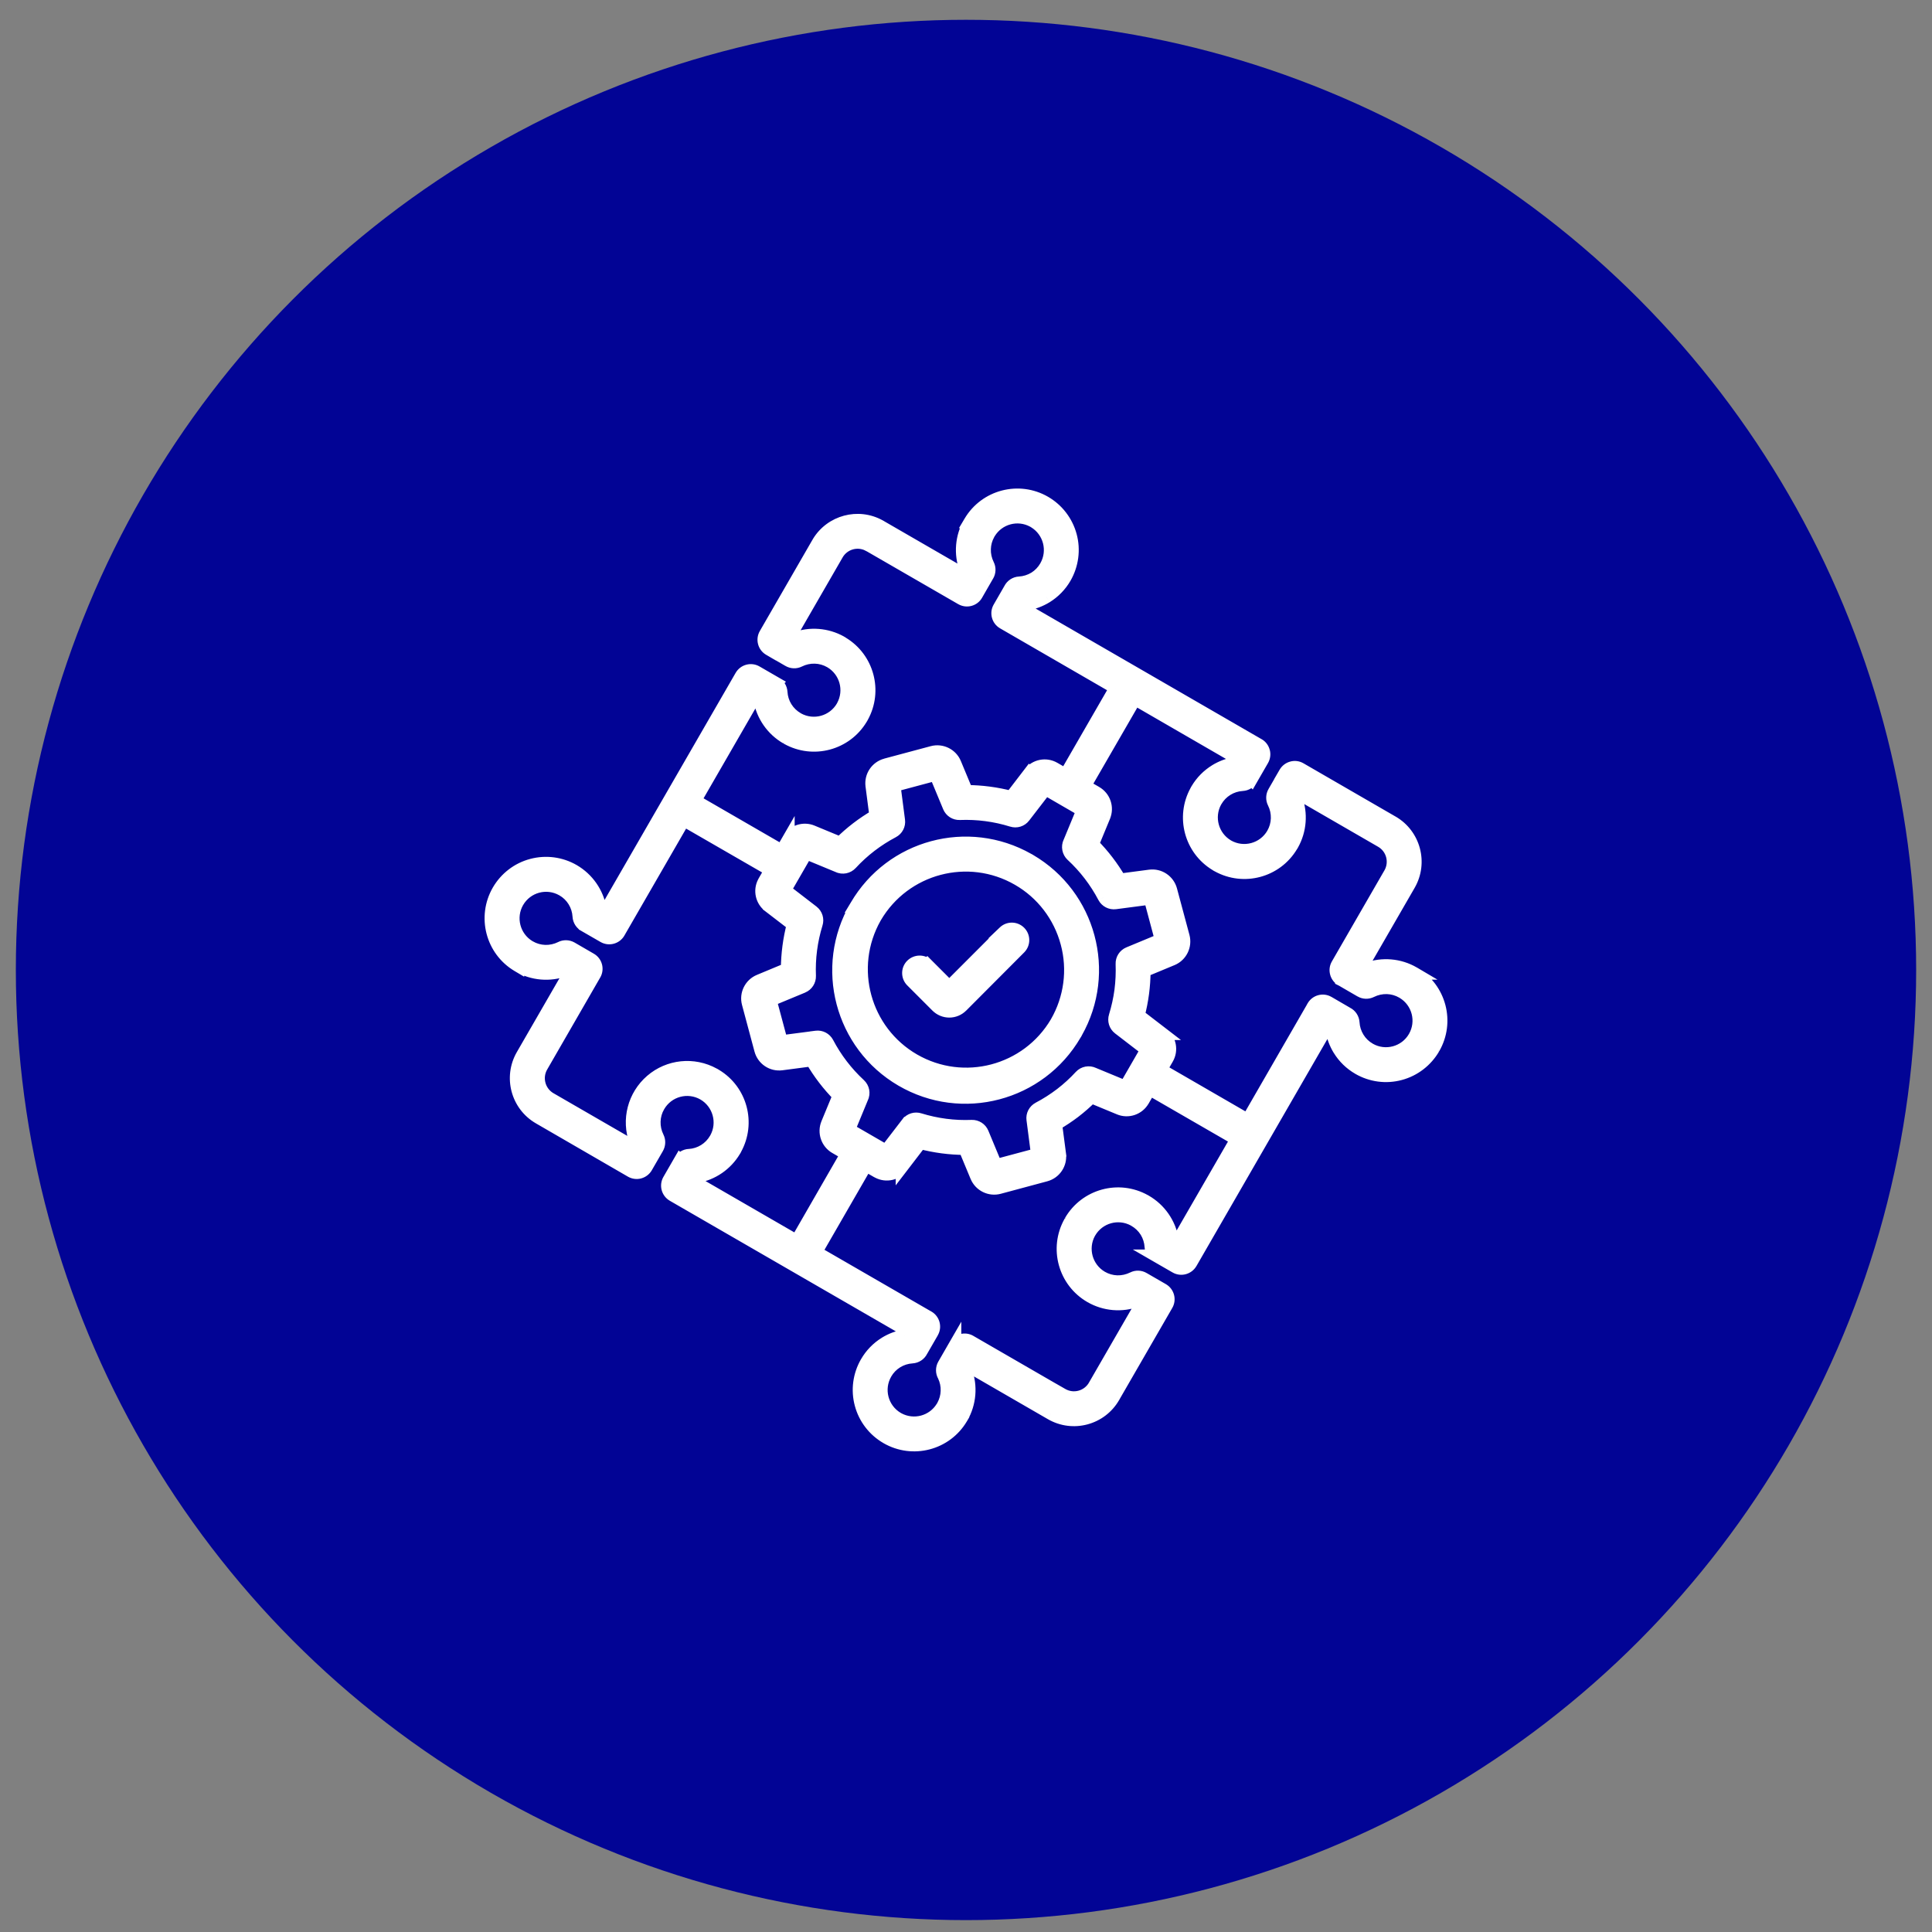
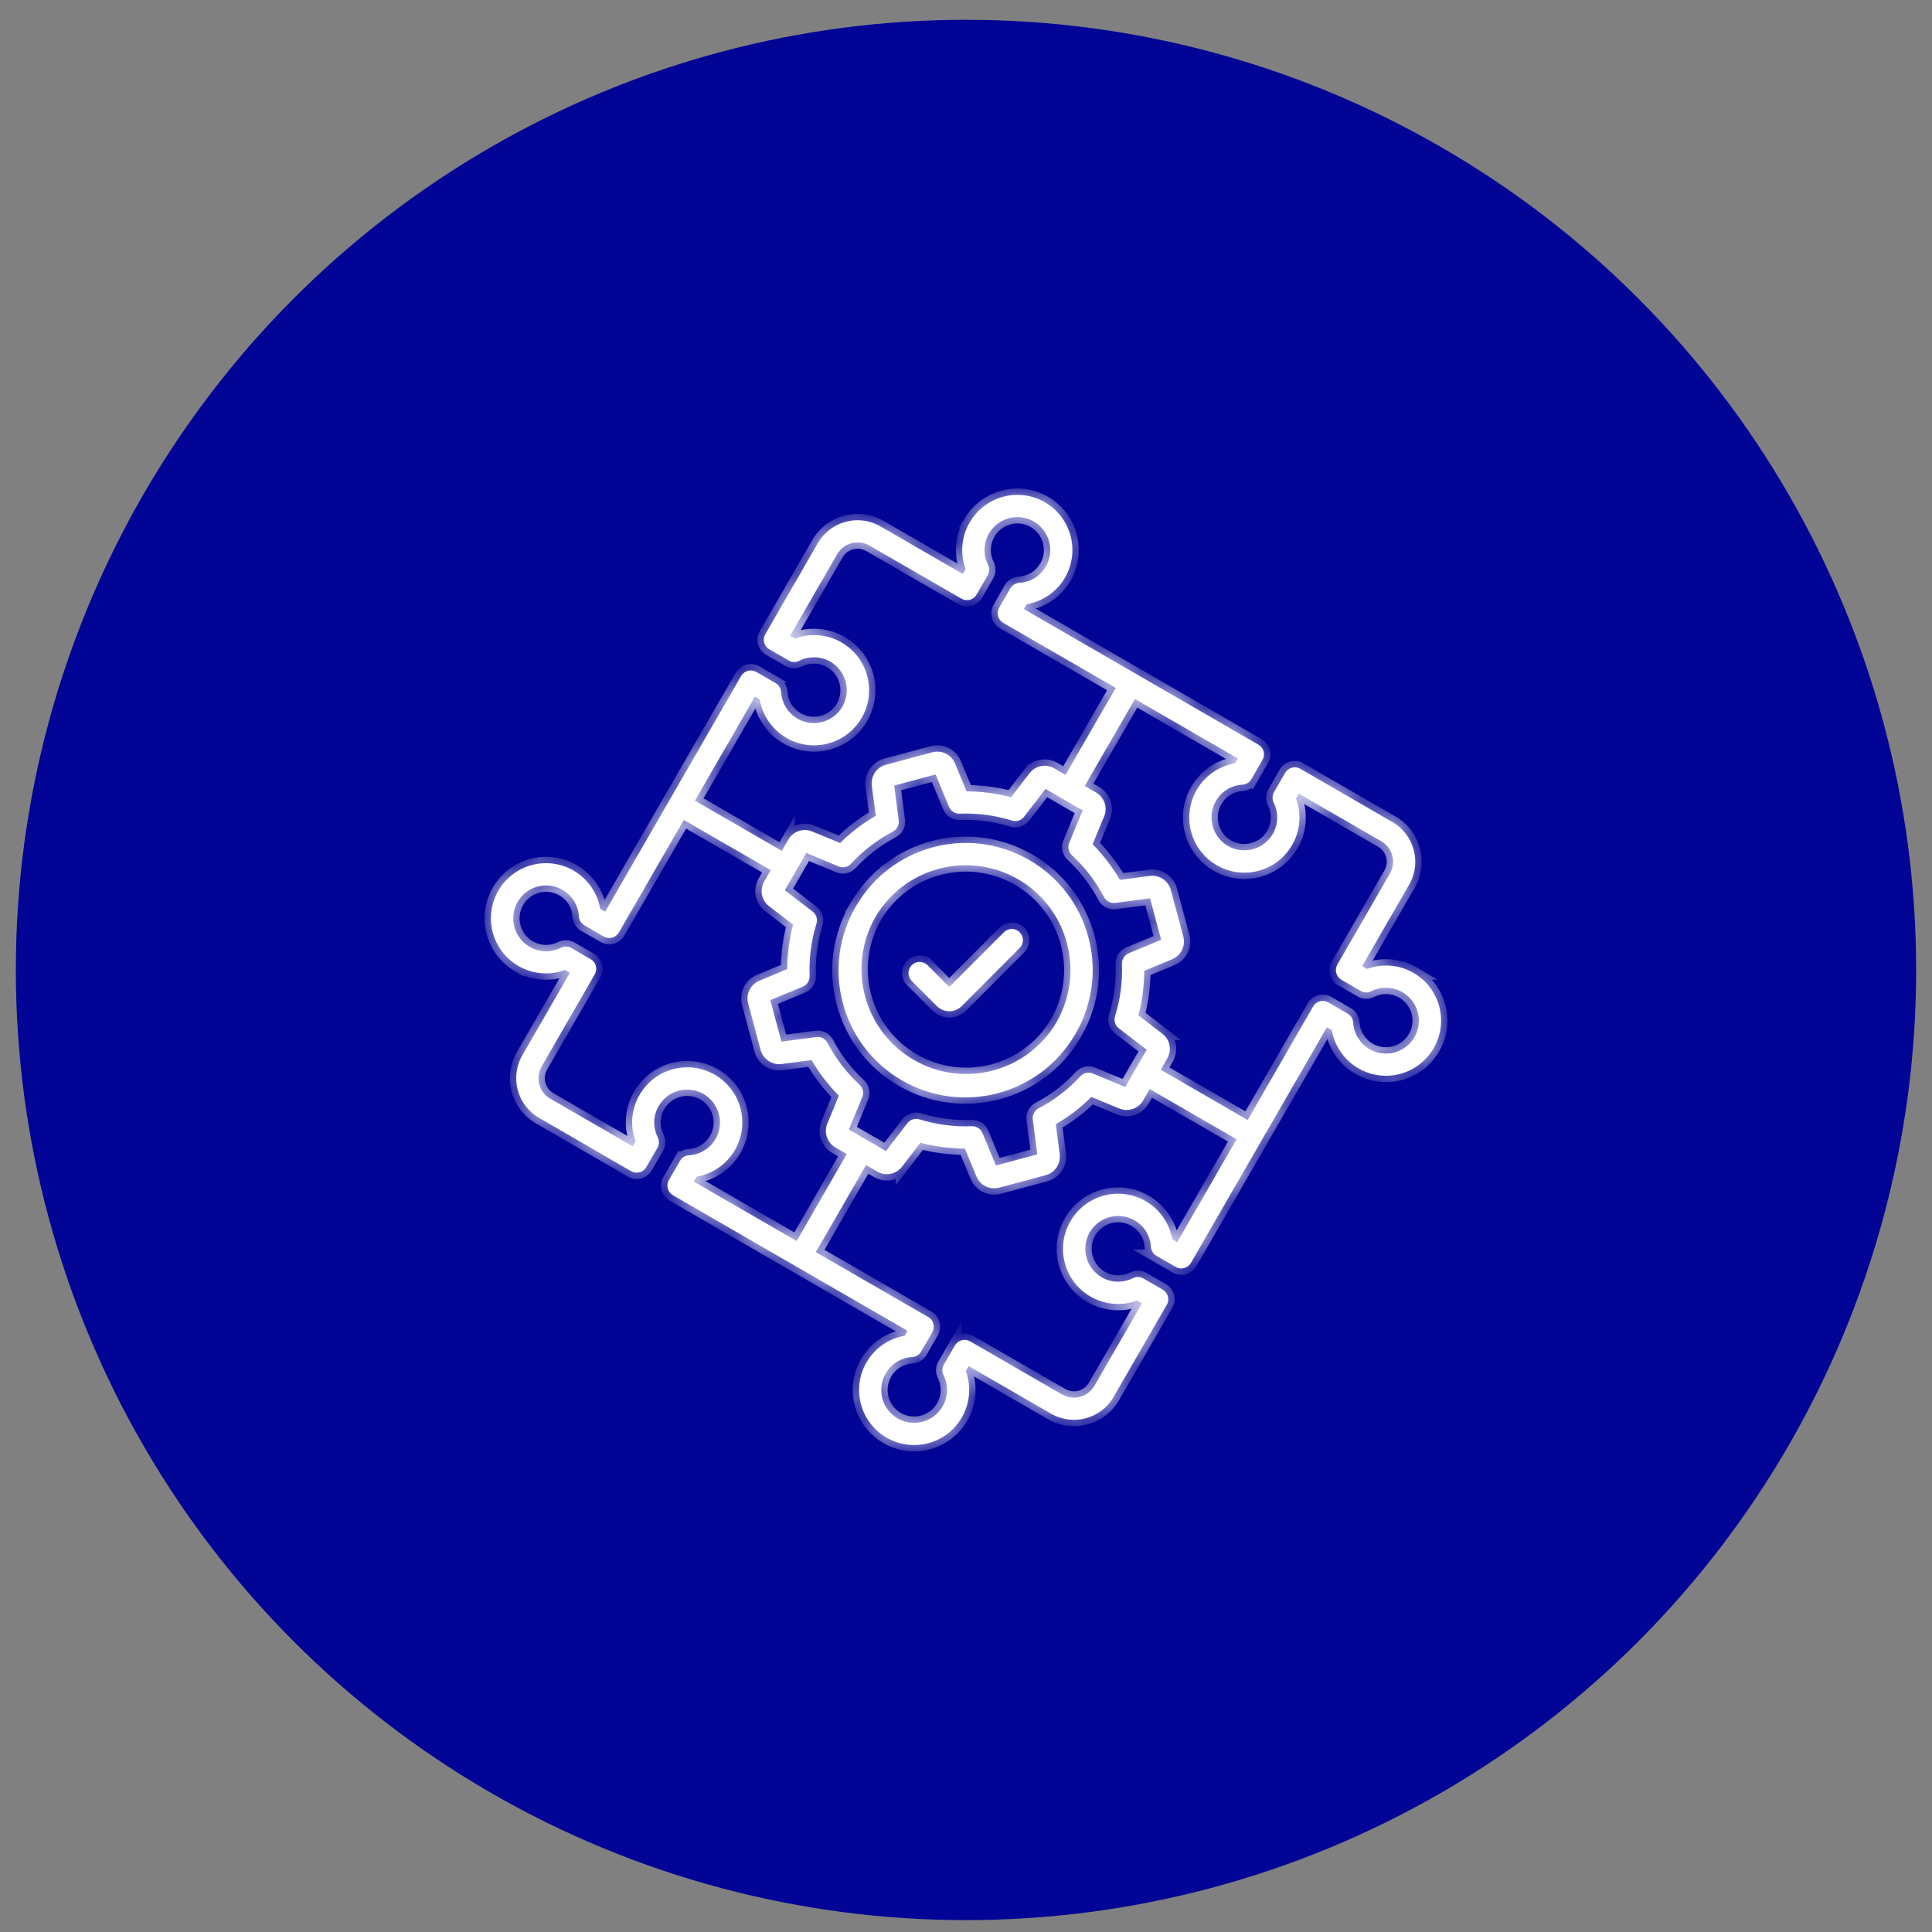
<svg xmlns="http://www.w3.org/2000/svg" width="61" height="61" viewBox="0 0 61 61" fill="none">
  <rect x="0" y="0" width="61" height="61" fill="#808080" stroke="none" />
  <circle cx="30.5" cy="30.625" r="30" fill="#020495" />
  <mask id="path-2-outside-1_3527_15255" maskUnits="userSpaceOnUse" x="14.5" y="14.625" width="32" height="32" fill="black">
-     <rect fill="white" x="14.5" y="14.625" width="32" height="32" />
    <path fill-rule="evenodd" clip-rule="evenodd" d="M41.895 32.434L37.601 39.875C37.504 40.042 37.29 40.099 37.121 40.003C37.115 39.999 37.109 39.995 37.103 39.992L36.513 39.651H36.514C36.411 39.592 36.346 39.485 36.338 39.368C36.328 39.196 36.277 39.029 36.186 38.881C36.095 38.736 35.97 38.615 35.82 38.531L35.804 38.521H35.805C35.309 38.249 34.688 38.422 34.405 38.911L34.395 38.926C34.124 39.421 34.296 40.042 34.783 40.327C34.932 40.414 35.099 40.461 35.27 40.467C35.443 40.472 35.615 40.434 35.771 40.357C35.877 40.302 36.005 40.307 36.107 40.369L36.711 40.718C36.878 40.815 36.936 41.029 36.839 41.196L35.161 44.105V44.106C34.761 44.798 33.877 45.034 33.185 44.635L30.583 43.131L30.494 43.284V43.285C30.672 43.769 30.626 44.308 30.367 44.755L30.354 44.775L30.355 44.776C29.869 45.594 28.816 45.867 27.994 45.391C27.594 45.161 27.302 44.781 27.183 44.335C27.063 43.889 27.127 43.415 27.358 43.016C27.501 42.767 27.704 42.556 27.949 42.407C28.138 42.29 28.349 42.211 28.568 42.173L28.655 42.019L21.248 37.739C21.08 37.641 21.023 37.427 21.119 37.258C21.123 37.252 21.127 37.246 21.131 37.24L21.471 36.65L21.472 36.651C21.53 36.548 21.637 36.482 21.755 36.476C21.927 36.466 22.094 36.413 22.24 36.323C22.386 36.232 22.507 36.107 22.593 35.958L22.603 35.941V35.943C22.875 35.448 22.702 34.826 22.214 34.542C21.717 34.256 21.082 34.425 20.797 34.923C20.71 35.07 20.662 35.237 20.657 35.409C20.652 35.583 20.689 35.753 20.767 35.909C20.82 36.016 20.815 36.143 20.755 36.246L20.406 36.85C20.36 36.931 20.283 36.989 20.193 37.013C20.104 37.037 20.009 37.025 19.928 36.979L17.02 35.295C16.33 34.896 16.094 34.012 16.491 33.32C16.494 33.314 16.498 33.307 16.502 33.301L17.994 30.715L17.839 30.626H17.84C17.357 30.806 16.817 30.759 16.371 30.5C16.363 30.496 16.357 30.491 16.351 30.486V30.488C15.532 30.003 15.257 28.948 15.734 28.124C15.965 27.724 16.343 27.432 16.789 27.313C17.235 27.194 17.709 27.256 18.109 27.487C18.555 27.746 18.863 28.189 18.952 28.698L19.106 28.786L23.4 21.344C23.498 21.176 23.712 21.119 23.88 21.216L23.899 21.227L24.489 21.567L24.488 21.568C24.59 21.627 24.656 21.733 24.663 21.851C24.673 22.024 24.725 22.191 24.816 22.337C24.906 22.483 25.032 22.604 25.18 22.69L25.195 22.7C25.691 22.973 26.315 22.8 26.598 22.31L26.608 22.294H26.607C26.879 21.799 26.707 21.177 26.218 20.892C26.071 20.807 25.904 20.759 25.732 20.754C25.559 20.749 25.388 20.786 25.232 20.864C25.126 20.917 24.998 20.912 24.896 20.85L24.292 20.501V20.503C24.212 20.456 24.152 20.38 24.129 20.29C24.104 20.201 24.117 20.104 24.164 20.024L25.81 17.169C25.819 17.153 25.827 17.137 25.837 17.122C26.239 16.46 27.091 16.231 27.771 16.604C27.789 16.612 27.808 16.623 27.824 16.634L30.399 18.122L30.488 17.968V17.969C30.31 17.484 30.356 16.945 30.614 16.497C30.618 16.491 30.623 16.483 30.628 16.477H30.627C31.112 15.658 32.167 15.382 32.991 15.858C33.39 16.09 33.681 16.469 33.801 16.916C33.92 17.361 33.857 17.835 33.627 18.235C33.483 18.484 33.279 18.693 33.035 18.844C32.845 18.96 32.636 19.04 32.417 19.078L32.329 19.231L39.734 23.512C39.815 23.559 39.873 23.636 39.897 23.726C39.922 23.815 39.908 23.912 39.862 23.992L39.851 24.011L39.511 24.601L39.51 24.6C39.452 24.703 39.345 24.768 39.228 24.774C38.878 24.794 38.562 24.99 38.389 25.293L38.379 25.309V25.308C38.108 25.803 38.28 26.424 38.768 26.709C39.265 26.995 39.898 26.824 40.187 26.329C40.272 26.182 40.32 26.015 40.325 25.843C40.33 25.669 40.293 25.497 40.215 25.343C40.162 25.236 40.167 25.108 40.228 25.006L40.577 24.402H40.576C40.623 24.321 40.699 24.263 40.789 24.238C40.878 24.214 40.973 24.226 41.055 24.273L43.964 25.955C44.654 26.355 44.891 27.24 44.492 27.931L43.008 30.504L43.161 30.593V30.592C43.645 30.414 44.184 30.459 44.631 30.718L44.652 30.731H44.651C45.467 31.217 45.742 32.268 45.268 33.091L45.266 33.096V33.095C45.034 33.495 44.654 33.787 44.209 33.906C43.764 34.026 43.29 33.962 42.891 33.731C42.642 33.587 42.433 33.384 42.282 33.139C42.166 32.95 42.087 32.741 42.048 32.522L41.895 32.434ZM31.706 29.427L29.973 31.161L29.279 30.467L29.278 30.468C29.14 30.336 28.923 30.34 28.787 30.474C28.652 30.608 28.649 30.827 28.78 30.965L29.581 31.765C29.685 31.869 29.826 31.929 29.973 31.929C30.12 31.929 30.261 31.869 30.365 31.765L32.201 29.925C32.333 29.786 32.329 29.568 32.194 29.433C32.06 29.299 31.842 29.296 31.705 29.427L31.706 29.427ZM32.464 27.136C30.558 26.055 28.14 26.708 27.034 28.6C27.029 28.607 27.025 28.614 27.022 28.62H27.023C25.907 30.532 26.553 32.988 28.465 34.104C30.376 35.219 32.829 34.573 33.944 32.66C33.959 32.641 33.97 32.621 33.98 32.599C35.058 30.692 34.408 28.274 32.519 27.167C32.502 27.155 32.483 27.145 32.464 27.136ZM33.685 29.77L33.684 29.771C33.459 28.923 32.905 28.199 32.145 27.762C30.57 26.854 28.559 27.386 27.639 28.954L27.629 28.972C26.736 30.552 27.283 32.557 28.854 33.466C30.424 34.373 32.434 33.845 33.355 32.28C33.794 31.52 33.913 30.617 33.684 29.77L33.685 29.77ZM33.767 26.593L34.182 25.586L33.011 24.909L32.334 25.787C32.244 25.904 32.091 25.953 31.95 25.907C31.416 25.741 30.86 25.668 30.302 25.69C30.155 25.697 30.021 25.61 29.964 25.475L29.54 24.453L28.233 24.803L28.376 25.902V25.901C28.396 26.047 28.322 26.188 28.192 26.256C27.697 26.517 27.25 26.859 26.872 27.27C26.767 27.384 26.601 27.416 26.462 27.349L25.457 26.933L24.78 28.107L25.658 28.782C25.775 28.873 25.823 29.026 25.777 29.167C25.613 29.701 25.54 30.258 25.562 30.816C25.567 30.962 25.481 31.097 25.345 31.154L24.322 31.578L24.672 32.887L25.771 32.743V32.742C25.917 32.724 26.058 32.798 26.127 32.926C26.387 33.422 26.73 33.87 27.139 34.248C27.253 34.354 27.285 34.52 27.218 34.658L26.802 35.664L27.974 36.342L28.649 35.463H28.651C28.741 35.346 28.894 35.298 29.035 35.344C29.568 35.508 30.125 35.582 30.683 35.559C30.829 35.554 30.964 35.64 31.021 35.776L31.445 36.798L32.752 36.448L32.609 35.349V35.35C32.589 35.204 32.663 35.063 32.793 34.994C33.041 34.864 33.276 34.713 33.498 34.543C33.718 34.373 33.925 34.185 34.114 33.98C34.218 33.867 34.384 33.835 34.524 33.902L35.529 34.318L36.206 33.144L35.327 32.468C35.21 32.378 35.162 32.225 35.208 32.084C35.289 31.819 35.35 31.546 35.386 31.272C35.422 30.994 35.434 30.715 35.424 30.435C35.418 30.288 35.504 30.154 35.64 30.097L36.661 29.672L36.311 28.364L35.214 28.508C35.068 28.526 34.927 28.453 34.858 28.324C34.598 27.829 34.255 27.381 33.845 27.003C33.732 26.897 33.7 26.731 33.766 26.593L33.767 26.593ZM34.861 25.777L34.498 26.656C34.832 26.992 35.121 27.371 35.36 27.781L36.304 27.657C36.606 27.618 36.889 27.808 36.968 28.102L37.361 29.57C37.439 29.864 37.288 30.17 37.008 30.288L36.128 30.653C36.126 31.127 36.064 31.598 35.944 32.058L36.7 32.638H36.699C36.941 32.822 37.007 33.158 36.854 33.42L36.649 33.776L39.394 35.362L41.461 31.778V31.777C41.557 31.611 41.771 31.553 41.938 31.649L42.53 31.993C42.644 32.049 42.718 32.162 42.725 32.288C42.735 32.46 42.788 32.627 42.879 32.773C42.969 32.919 43.094 33.041 43.243 33.126C43.739 33.412 44.374 33.241 44.66 32.745C44.942 32.255 44.78 31.629 44.296 31.336C44.29 31.334 44.285 31.33 44.279 31.326C44.132 31.241 43.965 31.192 43.794 31.188C43.621 31.183 43.449 31.22 43.293 31.298C43.188 31.35 43.064 31.347 42.963 31.288L42.373 30.946L42.353 30.936V30.935C42.272 30.889 42.214 30.812 42.191 30.722C42.166 30.632 42.178 30.537 42.225 30.456L43.886 27.579C44.09 27.223 43.967 26.769 43.613 26.563L41.009 25.058L40.92 25.212L40.922 25.213C41.096 25.688 41.055 26.217 40.809 26.659C40.799 26.678 40.788 26.697 40.776 26.714C40.294 27.513 39.268 27.787 38.451 27.337C38.429 27.327 38.408 27.314 38.388 27.3C37.59 26.818 37.316 25.792 37.766 24.975C37.775 24.955 37.785 24.937 37.797 24.919C37.939 24.68 38.138 24.479 38.375 24.333C38.564 24.216 38.774 24.137 38.993 24.099L39.081 23.947L35.835 22.069L34.249 24.815L34.603 25.02C34.868 25.171 34.978 25.495 34.862 25.776L34.861 25.777ZM36.299 34.386L36.095 34.74L36.094 34.741C35.944 35.005 35.62 35.116 35.339 34.999L34.459 34.635H34.458C34.291 34.802 34.113 34.958 33.925 35.103C33.737 35.245 33.539 35.377 33.335 35.495L33.459 36.439L33.458 36.441C33.497 36.742 33.308 37.026 33.014 37.105L31.546 37.499H31.548C31.253 37.577 30.947 37.426 30.83 37.145L30.464 36.265C30.227 36.264 29.99 36.248 29.755 36.217C29.521 36.186 29.289 36.14 29.06 36.081L28.48 36.837V36.836C28.302 37.068 27.984 37.14 27.725 37.006C27.715 37.001 27.706 36.996 27.697 36.992L27.343 36.787L25.759 39.534L29.31 41.585L29.309 41.584C29.476 41.681 29.533 41.894 29.436 42.062L29.096 42.652C29.04 42.765 28.928 42.84 28.802 42.847C28.453 42.867 28.136 43.063 27.963 43.367C27.682 43.858 27.843 44.481 28.325 44.775C28.34 44.782 28.355 44.791 28.367 44.8C28.854 45.061 29.457 44.898 29.747 44.429C29.754 44.414 29.763 44.401 29.771 44.386C29.851 44.244 29.895 44.083 29.9 43.919C29.906 43.754 29.872 43.588 29.8 43.438C29.738 43.33 29.738 43.197 29.8 43.088L30.152 42.477V42.479C30.198 42.398 30.275 42.339 30.365 42.315C30.456 42.292 30.551 42.304 30.631 42.351L33.538 44.031V44.03C33.894 44.234 34.347 44.111 34.554 43.757L36.057 41.153L35.902 41.064V41.063C35.418 41.242 34.88 41.195 34.432 40.938C33.609 40.462 33.319 39.413 33.785 38.582C33.789 38.575 33.793 38.567 33.797 38.56V38.561C34.272 37.735 35.321 37.447 36.151 37.912C36.158 37.916 36.165 37.92 36.173 37.925C36.618 38.182 36.926 38.624 37.015 39.132L37.169 39.219L39.044 35.97L36.299 34.385L36.299 34.386ZM26.735 36.437L26.38 36.231C26.116 36.08 26.006 35.756 26.122 35.475L26.486 34.595C26.153 34.258 25.862 33.881 25.625 33.47L24.681 33.594H24.68C24.378 33.633 24.095 33.444 24.015 33.149L23.622 31.681C23.543 31.388 23.695 31.081 23.976 30.965L24.855 30.598V30.597C24.858 30.123 24.92 29.651 25.04 29.193L24.284 28.613V28.612C24.051 28.436 23.98 28.118 24.114 27.858C24.119 27.848 24.124 27.838 24.129 27.829L24.335 27.473L21.59 25.889L19.54 29.441C19.442 29.608 19.23 29.665 19.063 29.57L18.473 29.229V29.228C18.359 29.172 18.285 29.06 18.277 28.933C18.257 28.584 18.063 28.269 17.76 28.096C17.263 27.81 16.629 27.98 16.342 28.477C16.062 28.967 16.222 29.592 16.706 29.885L16.723 29.895V29.894C16.871 29.981 17.038 30.028 17.209 30.034C17.383 30.039 17.555 30 17.709 29.924C17.814 29.87 17.938 29.874 18.041 29.932L18.649 30.285C18.73 30.331 18.789 30.408 18.813 30.497C18.837 30.587 18.825 30.683 18.778 30.763L17.112 33.653C17.108 33.661 17.106 33.667 17.101 33.673C16.898 34.029 17.02 34.483 17.374 34.689L19.977 36.193L20.066 36.038C19.816 35.358 20.014 34.593 20.564 34.119C21.113 33.646 21.899 33.564 22.535 33.914C22.557 33.924 22.579 33.937 22.599 33.952C23.397 34.433 23.672 35.459 23.221 36.276C23.213 36.296 23.203 36.315 23.19 36.332C22.931 36.767 22.493 37.067 21.994 37.154L21.906 37.307L25.154 39.184L26.735 36.437ZM24.685 26.865L24.89 26.51V26.511C25.041 26.246 25.365 26.136 25.646 26.254L26.525 26.617C26.862 26.283 27.24 25.994 27.65 25.756L27.526 24.812V24.81C27.487 24.508 27.677 24.225 27.97 24.146L29.437 23.752C29.73 23.674 30.037 23.825 30.154 24.106L30.52 24.986H30.521C30.995 24.988 31.466 25.05 31.924 25.171L32.504 24.414L32.505 24.415C32.688 24.173 33.025 24.106 33.287 24.259L33.643 24.465L35.228 21.72L31.676 19.666C31.509 19.57 31.451 19.355 31.547 19.188L31.888 18.598C31.943 18.485 32.056 18.41 32.182 18.402C32.354 18.392 32.521 18.34 32.668 18.251C32.814 18.16 32.935 18.033 33.021 17.884C33.302 17.393 33.141 16.77 32.658 16.476C32.644 16.469 32.63 16.46 32.616 16.451C32.131 16.19 31.526 16.352 31.238 16.822C31.231 16.836 31.222 16.851 31.214 16.865C31.133 17.009 31.09 17.168 31.085 17.332C31.079 17.505 31.117 17.677 31.195 17.833C31.247 17.937 31.243 18.062 31.185 18.163L30.834 18.774C30.737 18.941 30.525 18.999 30.356 18.902L27.468 17.235L27.448 17.225V17.224C27.093 17.021 26.639 17.142 26.433 17.497L24.948 20.071L25.102 20.16V20.159C25.577 19.984 26.105 20.025 26.548 20.271C26.566 20.281 26.585 20.292 26.602 20.305C27.4 20.786 27.674 21.814 27.226 22.629C27.217 22.649 27.206 22.668 27.193 22.686C26.711 23.493 25.674 23.771 24.853 23.31C24.846 23.306 24.838 23.303 24.831 23.299H24.832C24.384 23.04 24.075 22.596 23.987 22.086L23.834 21.998L21.941 25.279L24.685 26.865Z" />
  </mask>
  <path fill-rule="evenodd" clip-rule="evenodd" d="M41.895 32.434L37.601 39.875C37.504 40.042 37.29 40.099 37.121 40.003C37.115 39.999 37.109 39.995 37.103 39.992L36.513 39.651H36.514C36.411 39.592 36.346 39.485 36.338 39.368C36.328 39.196 36.277 39.029 36.186 38.881C36.095 38.736 35.97 38.615 35.82 38.531L35.804 38.521H35.805C35.309 38.249 34.688 38.422 34.405 38.911L34.395 38.926C34.124 39.421 34.296 40.042 34.783 40.327C34.932 40.414 35.099 40.461 35.27 40.467C35.443 40.472 35.615 40.434 35.771 40.357C35.877 40.302 36.005 40.307 36.107 40.369L36.711 40.718C36.878 40.815 36.936 41.029 36.839 41.196L35.161 44.105V44.106C34.761 44.798 33.877 45.034 33.185 44.635L30.583 43.131L30.494 43.284V43.285C30.672 43.769 30.626 44.308 30.367 44.755L30.354 44.775L30.355 44.776C29.869 45.594 28.816 45.867 27.994 45.391C27.594 45.161 27.302 44.781 27.183 44.335C27.063 43.889 27.127 43.415 27.358 43.016C27.501 42.767 27.704 42.556 27.949 42.407C28.138 42.29 28.349 42.211 28.568 42.173L28.655 42.019L21.248 37.739C21.08 37.641 21.023 37.427 21.119 37.258C21.123 37.252 21.127 37.246 21.131 37.24L21.471 36.65L21.472 36.651C21.53 36.548 21.637 36.482 21.755 36.476C21.927 36.466 22.094 36.413 22.24 36.323C22.386 36.232 22.507 36.107 22.593 35.958L22.603 35.941V35.943C22.875 35.448 22.702 34.826 22.214 34.542C21.717 34.256 21.082 34.425 20.797 34.923C20.71 35.07 20.662 35.237 20.657 35.409C20.652 35.583 20.689 35.753 20.767 35.909C20.82 36.016 20.815 36.143 20.755 36.246L20.406 36.85C20.36 36.931 20.283 36.989 20.193 37.013C20.104 37.037 20.009 37.025 19.928 36.979L17.02 35.295C16.33 34.896 16.094 34.012 16.491 33.32C16.494 33.314 16.498 33.307 16.502 33.301L17.994 30.715L17.839 30.626H17.84C17.357 30.806 16.817 30.759 16.371 30.5C16.363 30.496 16.357 30.491 16.351 30.486V30.488C15.532 30.003 15.257 28.948 15.734 28.124C15.965 27.724 16.343 27.432 16.789 27.313C17.235 27.194 17.709 27.256 18.109 27.487C18.555 27.746 18.863 28.189 18.952 28.698L19.106 28.786L23.4 21.344C23.498 21.176 23.712 21.119 23.88 21.216L23.899 21.227L24.489 21.567L24.488 21.568C24.59 21.627 24.656 21.733 24.663 21.851C24.673 22.024 24.725 22.191 24.816 22.337C24.906 22.483 25.032 22.604 25.18 22.69L25.195 22.7C25.691 22.973 26.315 22.8 26.598 22.31L26.608 22.294H26.607C26.879 21.799 26.707 21.177 26.218 20.892C26.071 20.807 25.904 20.759 25.732 20.754C25.559 20.749 25.388 20.786 25.232 20.864C25.126 20.917 24.998 20.912 24.896 20.85L24.292 20.501V20.503C24.212 20.456 24.152 20.38 24.129 20.29C24.104 20.201 24.117 20.104 24.164 20.024L25.81 17.169C25.819 17.153 25.827 17.137 25.837 17.122C26.239 16.46 27.091 16.231 27.771 16.604C27.789 16.612 27.808 16.623 27.824 16.634L30.399 18.122L30.488 17.968V17.969C30.31 17.484 30.356 16.945 30.614 16.497C30.618 16.491 30.623 16.483 30.628 16.477H30.627C31.112 15.658 32.167 15.382 32.991 15.858C33.39 16.09 33.681 16.469 33.801 16.916C33.92 17.361 33.857 17.835 33.627 18.235C33.483 18.484 33.279 18.693 33.035 18.844C32.845 18.96 32.636 19.04 32.417 19.078L32.329 19.231L39.734 23.512C39.815 23.559 39.873 23.636 39.897 23.726C39.922 23.815 39.908 23.912 39.862 23.992L39.851 24.011L39.511 24.601L39.51 24.6C39.452 24.703 39.345 24.768 39.228 24.774C38.878 24.794 38.562 24.99 38.389 25.293L38.379 25.309V25.308C38.108 25.803 38.28 26.424 38.768 26.709C39.265 26.995 39.898 26.824 40.187 26.329C40.272 26.182 40.32 26.015 40.325 25.843C40.33 25.669 40.293 25.497 40.215 25.343C40.162 25.236 40.167 25.108 40.228 25.006L40.577 24.402H40.576C40.623 24.321 40.699 24.263 40.789 24.238C40.878 24.214 40.973 24.226 41.055 24.273L43.964 25.955C44.654 26.355 44.891 27.24 44.492 27.931L43.008 30.504L43.161 30.593V30.592C43.645 30.414 44.184 30.459 44.631 30.718L44.652 30.731H44.651C45.467 31.217 45.742 32.268 45.268 33.091L45.266 33.096V33.095C45.034 33.495 44.654 33.787 44.209 33.906C43.764 34.026 43.29 33.962 42.891 33.731C42.642 33.587 42.433 33.384 42.282 33.139C42.166 32.95 42.087 32.741 42.048 32.522L41.895 32.434ZM31.706 29.427L29.973 31.161L29.279 30.467L29.278 30.468C29.14 30.336 28.923 30.34 28.787 30.474C28.652 30.608 28.649 30.827 28.78 30.965L29.581 31.765C29.685 31.869 29.826 31.929 29.973 31.929C30.12 31.929 30.261 31.869 30.365 31.765L32.201 29.925C32.333 29.786 32.329 29.568 32.194 29.433C32.06 29.299 31.842 29.296 31.705 29.427L31.706 29.427ZM32.464 27.136C30.558 26.055 28.14 26.708 27.034 28.6C27.029 28.607 27.025 28.614 27.022 28.62H27.023C25.907 30.532 26.553 32.988 28.465 34.104C30.376 35.219 32.829 34.573 33.944 32.66C33.959 32.641 33.97 32.621 33.98 32.599C35.058 30.692 34.408 28.274 32.519 27.167C32.502 27.155 32.483 27.145 32.464 27.136ZM33.685 29.77L33.684 29.771C33.459 28.923 32.905 28.199 32.145 27.762C30.57 26.854 28.559 27.386 27.639 28.954L27.629 28.972C26.736 30.552 27.283 32.557 28.854 33.466C30.424 34.373 32.434 33.845 33.355 32.28C33.794 31.52 33.913 30.617 33.684 29.77L33.685 29.77ZM33.767 26.593L34.182 25.586L33.011 24.909L32.334 25.787C32.244 25.904 32.091 25.953 31.95 25.907C31.416 25.741 30.86 25.668 30.302 25.69C30.155 25.697 30.021 25.61 29.964 25.475L29.54 24.453L28.233 24.803L28.376 25.902V25.901C28.396 26.047 28.322 26.188 28.192 26.256C27.697 26.517 27.25 26.859 26.872 27.27C26.767 27.384 26.601 27.416 26.462 27.349L25.457 26.933L24.78 28.107L25.658 28.782C25.775 28.873 25.823 29.026 25.777 29.167C25.613 29.701 25.54 30.258 25.562 30.816C25.567 30.962 25.481 31.097 25.345 31.154L24.322 31.578L24.672 32.887L25.771 32.743V32.742C25.917 32.724 26.058 32.798 26.127 32.926C26.387 33.422 26.73 33.87 27.139 34.248C27.253 34.354 27.285 34.52 27.218 34.658L26.802 35.664L27.974 36.342L28.649 35.463H28.651C28.741 35.346 28.894 35.298 29.035 35.344C29.568 35.508 30.125 35.582 30.683 35.559C30.829 35.554 30.964 35.64 31.021 35.776L31.445 36.798L32.752 36.448L32.609 35.349V35.35C32.589 35.204 32.663 35.063 32.793 34.994C33.041 34.864 33.276 34.713 33.498 34.543C33.718 34.373 33.925 34.185 34.114 33.98C34.218 33.867 34.384 33.835 34.524 33.902L35.529 34.318L36.206 33.144L35.327 32.468C35.21 32.378 35.162 32.225 35.208 32.084C35.289 31.819 35.35 31.546 35.386 31.272C35.422 30.994 35.434 30.715 35.424 30.435C35.418 30.288 35.504 30.154 35.64 30.097L36.661 29.672L36.311 28.364L35.214 28.508C35.068 28.526 34.927 28.453 34.858 28.324C34.598 27.829 34.255 27.381 33.845 27.003C33.732 26.897 33.7 26.731 33.766 26.593L33.767 26.593ZM34.861 25.777L34.498 26.656C34.832 26.992 35.121 27.371 35.36 27.781L36.304 27.657C36.606 27.618 36.889 27.808 36.968 28.102L37.361 29.57C37.439 29.864 37.288 30.17 37.008 30.288L36.128 30.653C36.126 31.127 36.064 31.598 35.944 32.058L36.7 32.638H36.699C36.941 32.822 37.007 33.158 36.854 33.42L36.649 33.776L39.394 35.362L41.461 31.778V31.777C41.557 31.611 41.771 31.553 41.938 31.649L42.53 31.993C42.644 32.049 42.718 32.162 42.725 32.288C42.735 32.46 42.788 32.627 42.879 32.773C42.969 32.919 43.094 33.041 43.243 33.126C43.739 33.412 44.374 33.241 44.66 32.745C44.942 32.255 44.78 31.629 44.296 31.336C44.29 31.334 44.285 31.33 44.279 31.326C44.132 31.241 43.965 31.192 43.794 31.188C43.621 31.183 43.449 31.22 43.293 31.298C43.188 31.35 43.064 31.347 42.963 31.288L42.373 30.946L42.353 30.936V30.935C42.272 30.889 42.214 30.812 42.191 30.722C42.166 30.632 42.178 30.537 42.225 30.456L43.886 27.579C44.09 27.223 43.967 26.769 43.613 26.563L41.009 25.058L40.92 25.212L40.922 25.213C41.096 25.688 41.055 26.217 40.809 26.659C40.799 26.678 40.788 26.697 40.776 26.714C40.294 27.513 39.268 27.787 38.451 27.337C38.429 27.327 38.408 27.314 38.388 27.3C37.59 26.818 37.316 25.792 37.766 24.975C37.775 24.955 37.785 24.937 37.797 24.919C37.939 24.68 38.138 24.479 38.375 24.333C38.564 24.216 38.774 24.137 38.993 24.099L39.081 23.947L35.835 22.069L34.249 24.815L34.603 25.02C34.868 25.171 34.978 25.495 34.862 25.776L34.861 25.777ZM36.299 34.386L36.095 34.74L36.094 34.741C35.944 35.005 35.62 35.116 35.339 34.999L34.459 34.635H34.458C34.291 34.802 34.113 34.958 33.925 35.103C33.737 35.245 33.539 35.377 33.335 35.495L33.459 36.439L33.458 36.441C33.497 36.742 33.308 37.026 33.014 37.105L31.546 37.499H31.548C31.253 37.577 30.947 37.426 30.83 37.145L30.464 36.265C30.227 36.264 29.99 36.248 29.755 36.217C29.521 36.186 29.289 36.14 29.06 36.081L28.48 36.837V36.836C28.302 37.068 27.984 37.14 27.725 37.006C27.715 37.001 27.706 36.996 27.697 36.992L27.343 36.787L25.759 39.534L29.31 41.585L29.309 41.584C29.476 41.681 29.533 41.894 29.436 42.062L29.096 42.652C29.04 42.765 28.928 42.84 28.802 42.847C28.453 42.867 28.136 43.063 27.963 43.367C27.682 43.858 27.843 44.481 28.325 44.775C28.34 44.782 28.355 44.791 28.367 44.8C28.854 45.061 29.457 44.898 29.747 44.429C29.754 44.414 29.763 44.401 29.771 44.386C29.851 44.244 29.895 44.083 29.9 43.919C29.906 43.754 29.872 43.588 29.8 43.438C29.738 43.33 29.738 43.197 29.8 43.088L30.152 42.477V42.479C30.198 42.398 30.275 42.339 30.365 42.315C30.456 42.292 30.551 42.304 30.631 42.351L33.538 44.031V44.03C33.894 44.234 34.347 44.111 34.554 43.757L36.057 41.153L35.902 41.064V41.063C35.418 41.242 34.88 41.195 34.432 40.938C33.609 40.462 33.319 39.413 33.785 38.582C33.789 38.575 33.793 38.567 33.797 38.56V38.561C34.272 37.735 35.321 37.447 36.151 37.912C36.158 37.916 36.165 37.92 36.173 37.925C36.618 38.182 36.926 38.624 37.015 39.132L37.169 39.219L39.044 35.97L36.299 34.385L36.299 34.386ZM26.735 36.437L26.38 36.231C26.116 36.08 26.006 35.756 26.122 35.475L26.486 34.595C26.153 34.258 25.862 33.881 25.625 33.47L24.681 33.594H24.68C24.378 33.633 24.095 33.444 24.015 33.149L23.622 31.681C23.543 31.388 23.695 31.081 23.976 30.965L24.855 30.598V30.597C24.858 30.123 24.92 29.651 25.04 29.193L24.284 28.613V28.612C24.051 28.436 23.98 28.118 24.114 27.858C24.119 27.848 24.124 27.838 24.129 27.829L24.335 27.473L21.59 25.889L19.54 29.441C19.442 29.608 19.23 29.665 19.063 29.57L18.473 29.229V29.228C18.359 29.172 18.285 29.06 18.277 28.933C18.257 28.584 18.063 28.269 17.76 28.096C17.263 27.81 16.629 27.98 16.342 28.477C16.062 28.967 16.222 29.592 16.706 29.885L16.723 29.895V29.894C16.871 29.981 17.038 30.028 17.209 30.034C17.383 30.039 17.555 30 17.709 29.924C17.814 29.87 17.938 29.874 18.041 29.932L18.649 30.285C18.73 30.331 18.789 30.408 18.813 30.497C18.837 30.587 18.825 30.683 18.778 30.763L17.112 33.653C17.108 33.661 17.106 33.667 17.101 33.673C16.898 34.029 17.02 34.483 17.374 34.689L19.977 36.193L20.066 36.038C19.816 35.358 20.014 34.593 20.564 34.119C21.113 33.646 21.899 33.564 22.535 33.914C22.557 33.924 22.579 33.937 22.599 33.952C23.397 34.433 23.672 35.459 23.221 36.276C23.213 36.296 23.203 36.315 23.19 36.332C22.931 36.767 22.493 37.067 21.994 37.154L21.906 37.307L25.154 39.184L26.735 36.437ZM24.685 26.865L24.89 26.51V26.511C25.041 26.246 25.365 26.136 25.646 26.254L26.525 26.617C26.862 26.283 27.24 25.994 27.65 25.756L27.526 24.812V24.81C27.487 24.508 27.677 24.225 27.97 24.146L29.437 23.752C29.73 23.674 30.037 23.825 30.154 24.106L30.52 24.986H30.521C30.995 24.988 31.466 25.05 31.924 25.171L32.504 24.414L32.505 24.415C32.688 24.173 33.025 24.106 33.287 24.259L33.643 24.465L35.228 21.72L31.676 19.666C31.509 19.57 31.451 19.355 31.547 19.188L31.888 18.598C31.943 18.485 32.056 18.41 32.182 18.402C32.354 18.392 32.521 18.34 32.668 18.251C32.814 18.16 32.935 18.033 33.021 17.884C33.302 17.393 33.141 16.77 32.658 16.476C32.644 16.469 32.63 16.46 32.616 16.451C32.131 16.19 31.526 16.352 31.238 16.822C31.231 16.836 31.222 16.851 31.214 16.865C31.133 17.009 31.09 17.168 31.085 17.332C31.079 17.505 31.117 17.677 31.195 17.833C31.247 17.937 31.243 18.062 31.185 18.163L30.834 18.774C30.737 18.941 30.525 18.999 30.356 18.902L27.468 17.235L27.448 17.225V17.224C27.093 17.021 26.639 17.142 26.433 17.497L24.948 20.071L25.102 20.16V20.159C25.577 19.984 26.105 20.025 26.548 20.271C26.566 20.281 26.585 20.292 26.602 20.305C27.4 20.786 27.674 21.814 27.226 22.629C27.217 22.649 27.206 22.668 27.193 22.686C26.711 23.493 25.674 23.771 24.853 23.31C24.846 23.306 24.838 23.303 24.831 23.299H24.832C24.384 23.04 24.075 22.596 23.987 22.086L23.834 21.998L21.941 25.279L24.685 26.865Z" fill="white" />
  <path d="M32.364 27.135V27.136H32.564V27.135H32.364ZM41.895 32.434L41.995 32.26L41.822 32.161L41.722 32.334L41.895 32.434ZM37.601 39.875L37.774 39.976L37.775 39.975L37.601 39.875ZM37.121 40.003L37.019 40.174L37.022 40.176L37.121 40.003ZM37.103 39.992L37.206 39.82L37.203 39.818L37.103 39.992ZM36.513 39.651V39.451H35.766L36.413 39.825L36.513 39.651ZM36.514 39.651V39.851H37.259L36.614 39.478L36.514 39.651ZM36.338 39.368L36.139 39.379L36.139 39.38L36.338 39.368ZM36.186 38.881L36.357 38.777L36.355 38.775L36.186 38.881ZM35.82 38.531L35.715 38.701L35.722 38.705L35.82 38.531ZM35.804 38.521V38.321H35.098L35.699 38.691L35.804 38.521ZM35.805 38.521V38.721L35.901 38.346L35.805 38.521ZM34.405 38.911L34.572 39.022L34.578 39.011L34.405 38.911ZM34.395 38.926L34.229 38.815L34.224 38.822L34.22 38.83L34.395 38.926ZM34.783 40.327L34.683 40.5L34.683 40.5L34.783 40.327ZM35.27 40.467L35.262 40.667L35.264 40.667L35.27 40.467ZM35.771 40.357L35.859 40.536L35.862 40.535L35.771 40.357ZM36.107 40.369L36.004 40.541L36.007 40.542L36.107 40.369ZM36.711 40.718L36.611 40.891L36.611 40.891L36.711 40.718ZM36.839 41.196L36.666 41.096L36.666 41.096L36.839 41.196ZM35.161 44.105L34.988 44.005L34.961 44.051V44.105H35.161ZM35.161 44.106L35.334 44.206L35.361 44.16V44.106H35.161ZM33.185 44.635L33.285 44.462L33.285 44.461L33.185 44.635ZM30.583 43.131L30.683 42.958L30.51 42.858L30.41 43.03L30.583 43.131ZM30.494 43.284L30.321 43.184L30.294 43.23V43.284H30.494ZM30.494 43.285H30.294V43.321L30.306 43.355L30.494 43.285ZM30.367 44.755L30.532 44.868L30.537 44.861L30.541 44.855L30.367 44.755ZM30.354 44.775L30.189 44.661L30.095 44.798L30.212 44.916L30.354 44.775ZM30.355 44.776L30.527 44.878L30.606 44.744L30.497 44.634L30.355 44.776ZM27.994 45.391L28.094 45.218L28.093 45.218L27.994 45.391ZM27.183 44.335L27.377 44.283L27.377 44.283L27.183 44.335ZM27.358 43.016L27.531 43.116L27.531 43.115L27.358 43.016ZM27.949 42.407L28.053 42.577L28.054 42.577L27.949 42.407ZM28.568 42.173L28.602 42.37L28.695 42.353L28.741 42.272L28.568 42.173ZM28.655 42.019L28.829 42.118L28.928 41.946L28.756 41.846L28.655 42.019ZM21.248 37.739L21.148 37.912L21.148 37.912L21.248 37.739ZM21.119 37.258L20.948 37.156L20.946 37.159L21.119 37.258ZM21.131 37.24L21.302 37.343L21.304 37.34L21.131 37.24ZM21.471 36.65L21.612 36.508L21.428 36.324L21.297 36.55L21.471 36.65ZM21.472 36.651L21.331 36.792L21.517 36.978L21.646 36.749L21.472 36.651ZM21.755 36.476L21.766 36.676L21.767 36.676L21.755 36.476ZM22.24 36.323L22.135 36.153L22.135 36.153L22.24 36.323ZM22.593 35.958L22.422 35.853L22.419 35.859L22.593 35.958ZM22.603 35.941H22.803V35.234L22.432 35.837L22.603 35.941ZM22.603 35.943H22.403L22.778 36.039L22.603 35.943ZM22.214 34.542L22.315 34.369L22.314 34.368L22.214 34.542ZM20.797 34.923L20.969 35.024L20.97 35.022L20.797 34.923ZM20.657 35.409L20.457 35.404L20.457 35.404L20.657 35.409ZM20.755 36.246L20.582 36.144L20.581 36.146L20.755 36.246ZM20.406 36.85L20.233 36.75L20.232 36.751L20.406 36.85ZM20.193 37.013L20.244 37.207L20.246 37.206L20.193 37.013ZM19.928 36.979L19.828 37.152L19.829 37.153L19.928 36.979ZM17.02 35.295L16.92 35.468L16.92 35.468L17.02 35.295ZM16.491 33.32L16.319 33.217L16.317 33.22L16.491 33.32ZM16.502 33.301L16.673 33.404L16.675 33.401L16.502 33.301ZM17.994 30.715L18.167 30.816L18.267 30.642L18.093 30.542L17.994 30.715ZM17.839 30.626V30.426H17.091L17.739 30.8L17.839 30.626ZM17.84 30.626L17.91 30.814L17.84 30.426V30.626ZM16.371 30.5L16.471 30.327L16.46 30.321L16.371 30.5ZM16.351 30.486L16.476 30.33L16.151 30.07V30.486H16.351ZM16.351 30.488L16.249 30.66L16.551 30.839V30.488H16.351ZM15.734 28.124L15.56 28.023L15.56 28.023L15.734 28.124ZM16.789 27.313L16.737 27.12L16.737 27.12L16.789 27.313ZM18.109 27.487L18.209 27.314L18.209 27.314L18.109 27.487ZM18.952 28.698L18.755 28.732L18.771 28.825L18.853 28.872L18.952 28.698ZM19.106 28.786L19.006 28.959L19.179 29.058L19.279 28.886L19.106 28.786ZM23.4 21.344L23.227 21.244L23.227 21.244L23.4 21.344ZM23.88 21.216L23.983 21.044L23.98 21.042L23.88 21.216ZM23.899 21.227L23.796 21.398L23.799 21.4L23.899 21.227ZM24.489 21.567L24.63 21.709L24.815 21.524L24.589 21.394L24.489 21.567ZM24.488 21.568L24.346 21.427L24.16 21.613L24.389 21.742L24.488 21.568ZM24.663 21.851L24.863 21.839L24.863 21.838L24.663 21.851ZM25.18 22.69L25.292 22.523L25.28 22.517L25.18 22.69ZM25.195 22.7L25.084 22.866L25.091 22.871L25.099 22.875L25.195 22.7ZM26.598 22.31L26.428 22.205L26.425 22.21L26.598 22.31ZM26.608 22.294L26.778 22.398L26.966 22.094H26.608V22.294ZM26.607 22.294L26.431 22.197L26.268 22.494H26.607V22.294ZM26.218 20.892L26.319 20.72L26.319 20.72L26.218 20.892ZM25.732 20.754L25.738 20.554L25.738 20.554L25.732 20.754ZM24.896 20.85L24.999 20.679L24.996 20.677L24.896 20.85ZM24.292 20.501L24.392 20.328L24.092 20.155V20.501H24.292ZM24.292 20.503L24.191 20.675L24.492 20.851V20.503H24.292ZM24.129 20.29L24.323 20.239L24.322 20.236L24.129 20.29ZM24.164 20.024L24.336 20.125L24.337 20.123L24.164 20.024ZM25.81 17.169L25.983 17.269L25.986 17.264L25.81 17.169ZM25.837 17.122L26.004 17.233L26.008 17.226L25.837 17.122ZM27.771 16.604L27.674 16.779L27.686 16.785L27.771 16.604ZM27.824 16.634L27.71 16.799L27.717 16.804L27.724 16.808L27.824 16.634ZM30.399 18.122L30.299 18.296L30.473 18.396L30.573 18.222L30.399 18.122ZM30.488 17.968H30.688V17.219L30.315 17.868L30.488 17.968ZM30.488 17.969L30.301 18.038L30.688 17.969H30.488ZM30.614 16.497L30.443 16.394L30.441 16.397L30.614 16.497ZM30.628 16.477L30.784 16.602L31.044 16.277H30.628V16.477ZM30.627 16.477L30.455 16.375L30.276 16.677H30.627V16.477ZM32.991 15.858L33.091 15.685L33.091 15.685L32.991 15.858ZM33.801 16.916L33.994 16.864L33.994 16.864L33.801 16.916ZM33.627 18.235L33.8 18.335L33.8 18.335L33.627 18.235ZM33.035 18.844L33.139 19.015L33.141 19.014L33.035 18.844ZM32.417 19.078L32.382 18.881L32.29 18.897L32.243 18.979L32.417 19.078ZM32.329 19.231L32.155 19.132L32.056 19.305L32.229 19.405L32.329 19.231ZM39.734 23.512L39.634 23.685L39.634 23.685L39.734 23.512ZM39.897 23.726L39.703 23.776L39.704 23.779L39.897 23.726ZM39.862 23.992L40.034 24.095L40.036 24.091L39.862 23.992ZM39.851 24.011L39.68 23.908L39.678 23.911L39.851 24.011ZM39.511 24.601L39.37 24.742L39.554 24.927L39.684 24.701L39.511 24.601ZM39.51 24.6L39.651 24.458L39.465 24.272L39.336 24.501L39.51 24.6ZM39.228 24.774L39.217 24.575L39.217 24.575L39.228 24.774ZM38.389 25.293L38.559 25.398L38.563 25.392L38.389 25.293ZM38.379 25.309H38.179V26.016L38.55 25.414L38.379 25.309ZM38.379 25.308H38.579L38.204 25.212L38.379 25.308ZM38.768 26.709L38.667 26.882L38.668 26.882L38.768 26.709ZM40.187 26.329L40.359 26.43L40.359 26.429L40.187 26.329ZM40.325 25.843L40.525 25.848L40.525 25.848L40.325 25.843ZM40.215 25.343L40.036 25.432L40.036 25.432L40.215 25.343ZM40.228 25.006L40.4 25.109L40.402 25.106L40.228 25.006ZM40.577 24.402L40.751 24.502L40.924 24.202H40.577V24.402ZM40.576 24.402L40.403 24.301L40.228 24.602H40.576V24.402ZM40.789 24.238L40.842 24.431L40.842 24.431L40.789 24.238ZM41.055 24.273L41.155 24.1L41.155 24.1L41.055 24.273ZM43.964 25.955L44.065 25.782L44.064 25.782L43.964 25.955ZM44.492 27.931L44.666 28.031L44.666 28.031L44.492 27.931ZM43.008 30.504L42.835 30.404L42.735 30.577L42.908 30.677L43.008 30.504ZM43.161 30.593L43.061 30.766L43.361 30.941V30.593H43.161ZM43.161 30.592L43.092 30.404L42.961 30.453V30.592H43.161ZM44.631 30.718L44.732 30.546L44.731 30.545L44.631 30.718ZM44.652 30.731V30.931H45.386L44.754 30.558L44.652 30.731ZM44.651 30.731V30.531H43.924L44.548 30.902L44.651 30.731ZM45.268 33.091L45.094 32.991L45.089 33.002L45.268 33.091ZM45.266 33.096H45.066L45.444 33.185L45.266 33.096ZM45.266 33.095H45.466V32.35L45.092 32.995L45.266 33.095ZM44.209 33.906L44.158 33.712L44.157 33.712L44.209 33.906ZM42.891 33.731L42.991 33.558L42.99 33.558L42.891 33.731ZM42.282 33.139L42.111 33.244L42.112 33.244L42.282 33.139ZM42.048 32.522L42.245 32.487L42.229 32.395L42.148 32.348L42.048 32.522ZM31.706 29.427L31.847 29.569L32.19 29.226L31.706 29.227L31.706 29.427ZM29.973 31.161L29.831 31.303L29.973 31.444L30.114 31.303L29.973 31.161ZM29.279 30.467L29.42 30.326L29.279 30.184L29.137 30.326L29.279 30.467ZM29.278 30.468L29.139 30.612L29.28 30.748L29.419 30.61L29.278 30.468ZM28.787 30.474L28.927 30.616L28.927 30.616L28.787 30.474ZM28.78 30.965L28.636 31.103L28.639 31.106L28.78 30.965ZM30.365 31.765L30.506 31.907L30.507 31.907L30.365 31.765ZM32.201 29.925L32.342 30.066L32.345 30.063L32.201 29.925ZM32.194 29.433L32.336 29.292L32.336 29.292L32.194 29.433ZM31.705 29.427L31.567 29.283L31.205 29.628L31.705 29.627L31.705 29.427ZM32.464 27.136L32.366 27.31L32.372 27.314L32.38 27.317L32.464 27.136ZM27.034 28.6L27.19 28.725L27.199 28.714L27.207 28.701L27.034 28.6ZM27.022 28.62L26.85 28.517L26.668 28.82H27.022V28.62ZM27.023 28.62L27.196 28.721L27.371 28.42H27.023V28.62ZM28.465 34.104L28.566 33.931L28.566 33.931L28.465 34.104ZM33.944 32.66L33.784 32.54L33.777 32.55L33.771 32.56L33.944 32.66ZM33.98 32.599L33.806 32.5L33.801 32.508L33.797 32.517L33.98 32.599ZM32.519 27.167L32.403 27.33L32.41 27.335L32.418 27.34L32.519 27.167ZM33.685 29.77L33.827 29.911L34.236 29.502L33.661 29.572L33.685 29.77ZM33.684 29.771L33.491 29.823L33.58 30.158L33.825 29.913L33.684 29.771ZM32.145 27.762L32.045 27.936L32.045 27.936L32.145 27.762ZM27.639 28.954L27.466 28.853L27.465 28.855L27.639 28.954ZM27.629 28.972L27.455 28.872L27.455 28.873L27.629 28.972ZM28.854 33.466L28.753 33.639L28.753 33.639L28.854 33.466ZM33.355 32.28L33.527 32.382L33.528 32.38L33.355 32.28ZM33.684 29.77L33.66 29.572L33.431 29.599L33.491 29.822L33.684 29.77ZM33.767 26.593L33.768 26.793L33.901 26.792L33.952 26.669L33.767 26.593ZM34.182 25.586L34.367 25.663L34.434 25.501L34.282 25.413L34.182 25.586ZM33.011 24.909L33.111 24.736L32.959 24.649L32.853 24.787L33.011 24.909ZM32.334 25.787L32.176 25.665L32.176 25.665L32.334 25.787ZM31.95 25.907L32.011 25.717L32.009 25.716L31.95 25.907ZM30.302 25.69L30.294 25.491L30.294 25.491L30.302 25.69ZM29.964 25.475L29.78 25.552L29.78 25.553L29.964 25.475ZM29.54 24.453L29.725 24.376L29.658 24.214L29.488 24.259L29.54 24.453ZM28.233 24.803L28.181 24.61L28.012 24.655L28.034 24.829L28.233 24.803ZM28.376 25.902L28.178 25.928L28.576 25.902H28.376ZM28.376 25.901L28.574 25.874L28.176 25.901H28.376ZM28.192 26.256L28.099 26.079L28.098 26.079L28.192 26.256ZM26.872 27.27L27.019 27.405L27.019 27.405L26.872 27.27ZM26.462 27.349L26.549 27.169L26.539 27.164L26.462 27.349ZM25.457 26.933L25.533 26.748L25.371 26.681L25.283 26.833L25.457 26.933ZM24.78 28.107L24.607 28.007L24.519 28.158L24.658 28.265L24.78 28.107ZM25.658 28.782L25.781 28.625L25.78 28.624L25.658 28.782ZM25.777 29.167L25.587 29.106L25.586 29.108L25.777 29.167ZM25.562 30.816L25.762 30.809L25.762 30.808L25.562 30.816ZM25.345 31.154L25.422 31.339L25.422 31.338L25.345 31.154ZM24.322 31.578L24.246 31.394L24.084 31.461L24.129 31.63L24.322 31.578ZM24.672 32.887L24.479 32.939L24.524 33.108L24.698 33.085L24.672 32.887ZM25.771 32.743L25.797 32.942L25.971 32.919V32.743H25.771ZM25.771 32.742L25.746 32.544L25.571 32.566V32.742H25.771ZM26.127 32.926L26.304 32.834L26.303 32.832L26.127 32.926ZM27.139 34.248L27.003 34.395L27.003 34.395L27.139 34.248ZM27.218 34.658L27.038 34.571L27.033 34.582L27.218 34.658ZM26.802 35.664L26.618 35.588L26.551 35.75L26.702 35.838L26.802 35.664ZM27.974 36.342L27.874 36.515L28.026 36.602L28.133 36.463L27.974 36.342ZM28.649 35.463V35.263H28.551L28.491 35.341L28.649 35.463ZM28.651 35.463V35.663H28.748L28.809 35.585L28.651 35.463ZM29.035 35.344L28.974 35.534L28.976 35.535L29.035 35.344ZM30.683 35.559L30.676 35.359L30.675 35.359L30.683 35.559ZM31.021 35.776L31.205 35.699L31.205 35.699L31.021 35.776ZM31.445 36.798L31.26 36.875L31.327 37.037L31.497 36.992L31.445 36.798ZM32.752 36.448L32.804 36.641L32.973 36.596L32.951 36.422L32.752 36.448ZM32.609 35.349L32.807 35.323L32.409 35.349H32.609ZM32.609 35.35L32.411 35.377L32.809 35.35H32.609ZM32.793 34.994L32.7 34.816L32.699 34.817L32.793 34.994ZM33.498 34.543L33.62 34.702L33.62 34.702L33.498 34.543ZM34.114 33.98L33.967 33.844L33.967 33.844L34.114 33.98ZM34.524 33.902L34.437 34.083L34.447 34.087L34.524 33.902ZM35.529 34.318L35.453 34.503L35.615 34.57L35.703 34.418L35.529 34.318ZM36.206 33.144L36.379 33.244L36.467 33.093L36.328 32.986L36.206 33.144ZM35.327 32.468L35.204 32.626L35.205 32.627L35.327 32.468ZM35.208 32.084L35.398 32.145L35.399 32.142L35.208 32.084ZM35.386 31.272L35.584 31.297L35.584 31.297L35.386 31.272ZM35.424 30.435L35.624 30.428L35.624 30.427L35.424 30.435ZM35.64 30.097L35.563 29.912L35.562 29.912L35.64 30.097ZM36.661 29.672L36.738 29.857L36.9 29.79L36.855 29.621L36.661 29.672ZM36.311 28.364L36.505 28.312L36.459 28.143L36.285 28.166L36.311 28.364ZM35.214 28.508L35.239 28.706L35.24 28.706L35.214 28.508ZM34.858 28.324L34.681 28.417L34.682 28.419L34.858 28.324ZM33.845 27.003L33.708 27.149L33.709 27.149L33.845 27.003ZM33.766 26.593L33.764 26.393L33.639 26.393L33.585 26.507L33.766 26.593ZM34.861 25.777L35.046 25.854L35.058 25.824L35.061 25.793L34.861 25.777ZM34.498 26.656L34.313 26.579L34.262 26.702L34.356 26.797L34.498 26.656ZM35.36 27.781L35.187 27.882L35.254 27.997L35.386 27.979L35.36 27.781ZM36.304 27.657L36.33 27.855L36.33 27.855L36.304 27.657ZM36.968 28.102L37.161 28.05L37.161 28.049L36.968 28.102ZM37.361 29.57L37.555 29.518L37.555 29.518L37.361 29.57ZM37.008 30.288L37.084 30.472L37.085 30.472L37.008 30.288ZM36.128 30.653L36.052 30.468L35.929 30.519L35.928 30.652L36.128 30.653ZM35.944 32.058L35.75 32.007L35.717 32.135L35.822 32.216L35.944 32.058ZM36.7 32.638V32.838H37.288L36.822 32.48L36.7 32.638ZM36.699 32.638V32.438H36.105L36.577 32.797L36.699 32.638ZM36.854 33.42L36.681 33.32L36.681 33.32L36.854 33.42ZM36.649 33.776L36.476 33.675L36.376 33.849L36.549 33.949L36.649 33.776ZM39.394 35.362L39.294 35.536L39.467 35.636L39.567 35.462L39.394 35.362ZM41.461 31.778L41.634 31.878L41.661 31.831V31.778H41.461ZM41.461 31.777L41.288 31.676L41.261 31.723V31.777H41.461ZM41.938 31.649L42.039 31.476L42.038 31.476L41.938 31.649ZM42.53 31.993L42.429 32.166L42.435 32.17L42.442 32.173L42.53 31.993ZM42.725 32.288L42.925 32.276L42.925 32.276L42.725 32.288ZM42.879 32.773L43.049 32.668L43.049 32.668L42.879 32.773ZM43.243 33.126L43.343 32.953L43.343 32.952L43.243 33.126ZM44.66 32.745L44.833 32.844L44.833 32.844L44.66 32.745ZM44.296 31.336L44.4 31.165L44.386 31.157L44.37 31.15L44.296 31.336ZM44.279 31.326L44.382 31.155L44.379 31.153L44.279 31.326ZM43.794 31.188L43.8 30.988L43.8 30.988L43.794 31.188ZM43.293 31.298L43.382 31.477L43.382 31.477L43.293 31.298ZM42.963 31.288L43.064 31.115L43.063 31.115L42.963 31.288ZM42.373 30.946L42.473 30.773L42.462 30.767L42.373 30.946ZM42.353 30.936H42.153V31.06L42.263 31.115L42.353 30.936ZM42.353 30.935H42.553V30.819L42.452 30.761L42.353 30.935ZM42.191 30.722L42.384 30.672L42.384 30.669L42.191 30.722ZM42.225 30.456L42.398 30.557L42.399 30.556L42.225 30.456ZM43.886 27.579L44.059 27.679L44.059 27.679L43.886 27.579ZM43.613 26.563L43.714 26.39L43.713 26.39L43.613 26.563ZM41.009 25.058L41.109 24.885L40.937 24.785L40.836 24.958L41.009 25.058ZM40.92 25.212L40.747 25.111L40.67 25.244L40.779 25.353L40.92 25.212ZM40.922 25.213L41.109 25.144L41.094 25.102L41.063 25.071L40.922 25.213ZM40.809 26.659L40.634 26.561L40.63 26.569L40.809 26.659ZM40.776 26.714L40.613 26.598L40.608 26.604L40.604 26.611L40.776 26.714ZM38.451 27.337L38.548 27.162L38.541 27.157L38.533 27.154L38.451 27.337ZM38.388 27.3L38.508 27.14L38.5 27.134L38.492 27.128L38.388 27.3ZM37.766 24.975L37.941 25.072L37.946 25.064L37.949 25.055L37.766 24.975ZM37.797 24.919L37.96 25.036L37.965 25.029L37.969 25.022L37.797 24.919ZM38.375 24.333L38.27 24.162L38.27 24.163L38.375 24.333ZM38.993 24.099L39.028 24.296L39.12 24.28L39.166 24.199L38.993 24.099ZM39.081 23.947L39.254 24.046L39.354 23.873L39.181 23.773L39.081 23.947ZM35.835 22.069L35.935 21.896L35.762 21.795L35.662 21.969L35.835 22.069ZM34.249 24.815L34.076 24.715L33.976 24.889L34.149 24.989L34.249 24.815ZM34.603 25.02L34.503 25.193L34.504 25.193L34.603 25.02ZM34.862 25.776L34.677 25.699L34.665 25.729L34.662 25.76L34.862 25.776ZM36.299 34.386L36.472 34.486L36.493 34.45L36.498 34.408L36.299 34.386ZM36.095 34.74L36.236 34.881L36.255 34.863L36.268 34.84L36.095 34.74ZM36.094 34.741L35.952 34.6L35.933 34.619L35.92 34.642L36.094 34.741ZM35.339 34.999L35.416 34.814L35.416 34.814L35.339 34.999ZM34.459 34.635L34.536 34.45L34.499 34.435H34.459V34.635ZM34.458 34.635V34.435H34.375L34.317 34.493L34.458 34.635ZM33.925 35.103L34.046 35.262L34.047 35.261L33.925 35.103ZM33.335 35.495L33.235 35.322L33.119 35.388L33.137 35.521L33.335 35.495ZM33.459 36.439L33.6 36.581L33.67 36.511L33.657 36.413L33.459 36.439ZM33.458 36.441L33.316 36.299L33.246 36.369L33.259 36.467L33.458 36.441ZM33.014 37.105L33.065 37.298L33.065 37.298L33.014 37.105ZM31.546 37.499L31.495 37.306L31.546 37.699V37.499ZM31.548 37.499L31.599 37.692L31.548 37.299V37.499ZM30.83 37.145L31.015 37.069L31.015 37.068L30.83 37.145ZM30.464 36.265L30.649 36.188L30.598 36.066L30.465 36.065L30.464 36.265ZM29.755 36.217L29.729 36.415L29.729 36.415L29.755 36.217ZM29.06 36.081L29.11 35.887L28.982 35.854L28.901 35.959L29.06 36.081ZM28.48 36.837H28.28V37.426L28.639 36.959L28.48 36.837ZM28.48 36.836H28.68V36.245L28.321 36.714L28.48 36.836ZM27.725 37.006L27.817 36.829L27.815 36.828L27.725 37.006ZM27.697 36.992L27.597 37.165L27.598 37.165L27.697 36.992ZM27.343 36.787L27.443 36.614L27.27 36.514L27.17 36.687L27.343 36.787ZM25.759 39.534L25.585 39.434L25.485 39.607L25.659 39.707L25.759 39.534ZM29.31 41.585L29.21 41.758L29.451 41.444L29.31 41.585ZM29.309 41.584L29.41 41.411L29.167 41.725L29.309 41.584ZM29.436 42.062L29.263 41.962L29.263 41.962L29.436 42.062ZM29.096 42.652L28.922 42.552L28.917 42.563L29.096 42.652ZM28.802 42.847L28.813 43.047L28.813 43.047L28.802 42.847ZM27.963 43.367L28.137 43.467L28.137 43.466L27.963 43.367ZM28.325 44.775L28.221 44.946L28.229 44.95L28.236 44.954L28.325 44.775ZM28.367 44.8L28.253 44.963L28.262 44.97L28.273 44.976L28.367 44.8ZM29.747 44.429L29.917 44.534L29.922 44.527L29.926 44.519L29.747 44.429ZM29.771 44.386L29.944 44.487L29.946 44.483L29.771 44.386ZM29.9 43.919L29.7 43.912L29.7 43.913L29.9 43.919ZM29.8 43.438L29.98 43.352L29.977 43.345L29.973 43.338L29.8 43.438ZM29.8 43.088L29.627 42.988L29.626 42.989L29.8 43.088ZM30.152 42.477H30.352V41.731L29.979 42.377L30.152 42.477ZM30.152 42.479H29.952V43.235L30.326 42.578L30.152 42.479ZM30.365 42.315L30.416 42.509L30.416 42.509L30.365 42.315ZM30.631 42.351L30.53 42.524L30.531 42.524L30.631 42.351ZM33.538 44.031L33.438 44.204L33.738 44.377V44.031H33.538ZM33.538 44.03L33.638 43.856L33.338 43.684V44.03H33.538ZM34.554 43.757L34.726 43.858L34.727 43.857L34.554 43.757ZM36.057 41.153L36.23 41.253L36.33 41.08L36.156 40.98L36.057 41.153ZM35.902 41.064H35.702V41.179L35.802 41.237L35.902 41.064ZM35.902 41.063H36.102V40.775L35.832 40.875L35.902 41.063ZM34.432 40.938L34.333 41.111L34.333 41.111L34.432 40.938ZM33.785 38.582L33.96 38.68L33.964 38.671L33.785 38.582ZM33.797 38.56H33.997L33.618 38.47L33.797 38.56ZM33.797 38.561H33.597V39.31L33.97 38.661L33.797 38.561ZM36.151 37.912L36.053 38.087L36.061 38.091L36.151 37.912ZM36.173 37.925L36.062 38.092L36.073 38.098L36.173 37.925ZM37.015 39.132L36.818 39.166L36.834 39.258L36.916 39.305L37.015 39.132ZM37.169 39.219L37.069 39.393L37.242 39.492L37.342 39.319L37.169 39.219ZM39.044 35.97L39.217 36.07L39.317 35.897L39.144 35.797L39.044 35.97ZM36.299 34.385L36.399 34.212L36.134 34.059L36.1 34.362L36.299 34.385ZM26.735 36.437L26.908 36.537L27.007 36.364L26.835 36.264L26.735 36.437ZM26.38 36.231L26.48 36.058L26.479 36.058L26.38 36.231ZM26.122 35.475L26.307 35.552L26.307 35.551L26.122 35.475ZM26.486 34.595L26.671 34.672L26.721 34.549L26.628 34.455L26.486 34.595ZM25.625 33.47L25.798 33.37L25.731 33.254L25.599 33.272L25.625 33.47ZM24.681 33.594V33.794H24.694L24.707 33.792L24.681 33.594ZM24.68 33.594V33.394H24.667L24.654 33.395L24.68 33.594ZM24.015 33.149L23.822 33.201L23.822 33.201L24.015 33.149ZM23.622 31.681L23.815 31.63L23.815 31.629L23.622 31.681ZM23.976 30.965L24.052 31.149L24.053 31.149L23.976 30.965ZM24.855 30.598L24.932 30.783L25.055 30.732V30.598H24.855ZM24.855 30.597L24.655 30.596V30.597H24.855ZM25.04 29.193L25.233 29.244L25.267 29.116L25.162 29.035L25.04 29.193ZM24.284 28.613H24.084V28.712L24.162 28.771L24.284 28.613ZM24.284 28.612H24.484V28.512L24.404 28.452L24.284 28.612ZM24.114 27.858L24.292 27.95L24.293 27.947L24.114 27.858ZM24.129 27.829L23.956 27.73L23.956 27.73L24.129 27.829ZM24.335 27.473L24.508 27.573L24.608 27.4L24.435 27.3L24.335 27.473ZM21.59 25.889L21.69 25.715L21.517 25.615L21.416 25.789L21.59 25.889ZM19.54 29.441L19.713 29.542L19.713 29.541L19.54 29.441ZM19.063 29.57L18.963 29.743L18.963 29.743L19.063 29.57ZM18.473 29.229H18.273V29.345L18.373 29.403L18.473 29.229ZM18.473 29.228H18.672V29.103L18.56 29.049L18.473 29.228ZM18.277 28.933L18.077 28.945L18.077 28.945L18.277 28.933ZM17.76 28.096L17.66 28.269L17.661 28.269L17.76 28.096ZM16.342 28.477L16.169 28.377L16.169 28.377L16.342 28.477ZM16.706 29.885L16.602 30.056L16.607 30.059L16.706 29.885ZM16.723 29.895L16.624 30.069L16.923 30.24V29.895H16.723ZM16.723 29.894L16.825 29.722L16.523 29.544V29.894H16.723ZM17.209 30.034L17.202 30.234L17.204 30.234L17.209 30.034ZM17.709 29.924L17.798 30.103L17.8 30.102L17.709 29.924ZM18.041 29.932L18.141 29.759L18.139 29.758L18.041 29.932ZM18.649 30.285L18.549 30.458L18.55 30.459L18.649 30.285ZM18.813 30.497L18.619 30.548L18.62 30.55L18.813 30.497ZM18.778 30.763L18.605 30.662L18.605 30.663L18.778 30.763ZM17.112 33.653L16.938 33.553L16.933 33.564L17.112 33.653ZM17.101 33.673L16.945 33.548L16.935 33.56L16.927 33.574L17.101 33.673ZM17.374 34.689L17.273 34.862L17.274 34.862L17.374 34.689ZM19.977 36.193L19.877 36.366L20.05 36.467L20.15 36.293L19.977 36.193ZM20.066 36.038L20.239 36.138L20.286 36.057L20.253 35.969L20.066 36.038ZM20.564 34.119L20.434 33.967L20.434 33.967L20.564 34.119ZM22.535 33.914L22.438 34.09L22.446 34.094L22.454 34.097L22.535 33.914ZM22.599 33.952L22.479 34.111L22.487 34.117L22.496 34.123L22.599 33.952ZM23.221 36.276L23.046 36.179L23.042 36.188L23.038 36.196L23.221 36.276ZM23.19 36.332L23.028 36.216L23.023 36.222L23.019 36.229L23.19 36.332ZM21.994 37.154L21.96 36.957L21.867 36.973L21.821 37.054L21.994 37.154ZM21.906 37.307L21.733 37.208L21.634 37.381L21.806 37.48L21.906 37.307ZM25.154 39.184L25.053 39.357L25.227 39.457L25.327 39.283L25.154 39.184ZM24.685 26.865L24.585 27.038L24.758 27.138L24.858 26.965L24.685 26.865ZM24.89 26.51H25.09V25.764L24.717 26.41L24.89 26.51ZM24.89 26.511H24.69V27.266L25.064 26.61L24.89 26.511ZM25.646 26.254L25.569 26.438L25.57 26.438L25.646 26.254ZM26.525 26.617L26.449 26.802L26.572 26.853L26.666 26.759L26.525 26.617ZM27.65 25.756L27.75 25.929L27.866 25.862L27.848 25.73L27.65 25.756ZM27.526 24.812H27.326V24.825L27.328 24.837L27.526 24.812ZM27.526 24.81H27.726V24.797L27.724 24.784L27.526 24.81ZM27.97 24.146L27.918 23.952L27.918 23.953L27.97 24.146ZM29.437 23.752L29.386 23.559L29.386 23.559L29.437 23.752ZM30.154 24.106L29.969 24.183L29.969 24.183L30.154 24.106ZM30.52 24.986L30.335 25.063L30.386 25.186H30.52V24.986ZM30.521 24.986L30.522 24.786H30.521V24.986ZM31.924 25.171L31.873 25.364L32.001 25.398L32.082 25.292L31.924 25.171ZM32.504 24.414L32.645 24.273L32.484 24.111L32.345 24.293L32.504 24.414ZM32.505 24.415L32.364 24.557L32.526 24.72L32.665 24.536L32.505 24.415ZM33.287 24.259L33.186 24.432L33.187 24.433L33.287 24.259ZM33.643 24.465L33.543 24.638L33.716 24.738L33.816 24.565L33.643 24.465ZM35.228 21.72L35.401 21.82L35.501 21.646L35.328 21.546L35.228 21.72ZM31.676 19.666L31.776 19.493L31.776 19.493L31.676 19.666ZM31.547 19.188L31.721 19.288L31.721 19.288L31.547 19.188ZM31.888 18.598L32.061 18.698L32.067 18.686L31.888 18.598ZM32.182 18.402L32.171 18.203L32.17 18.203L32.182 18.402ZM32.668 18.251L32.772 18.422L32.775 18.421L32.668 18.251ZM33.021 17.884L32.847 17.784L32.847 17.785L33.021 17.884ZM32.658 16.476L32.762 16.305L32.755 16.301L32.748 16.297L32.658 16.476ZM32.616 16.451L32.724 16.283L32.718 16.279L32.711 16.275L32.616 16.451ZM31.238 16.822L31.068 16.717L31.063 16.724L31.059 16.732L31.238 16.822ZM31.214 16.865L31.044 16.757L31.039 16.767L31.214 16.865ZM31.085 17.332L31.285 17.339L31.285 17.338L31.085 17.332ZM31.195 17.833L31.374 17.744L31.195 17.833ZM31.185 18.163L31.358 18.263L31.359 18.263L31.185 18.163ZM30.834 18.774L31.007 18.874L31.007 18.873L30.834 18.774ZM30.356 18.902L30.256 19.076L30.257 19.076L30.356 18.902ZM27.468 17.235L27.568 17.061L27.557 17.056L27.468 17.235ZM27.448 17.225H27.248V17.349L27.359 17.404L27.448 17.225ZM27.448 17.224H27.648V17.108L27.547 17.05L27.448 17.224ZM26.433 17.497L26.26 17.397L26.259 17.398L26.433 17.497ZM24.948 20.071L24.775 19.971L24.675 20.144L24.848 20.244L24.948 20.071ZM25.102 20.16L25.001 20.333L25.302 20.507V20.16H25.102ZM25.102 20.159L25.033 19.971L24.902 20.019V20.159H25.102ZM26.548 20.271L26.45 20.446L26.453 20.448L26.548 20.271ZM26.602 20.305L26.486 20.468L26.492 20.472L26.499 20.476L26.602 20.305ZM27.226 22.629L27.05 22.533L27.046 22.541L27.042 22.549L27.226 22.629ZM27.193 22.686L27.027 22.575L27.022 22.584L27.193 22.686ZM24.853 23.31L24.951 23.136L24.942 23.131L24.853 23.31ZM24.831 23.299V23.099L24.741 23.478L24.831 23.299ZM24.832 23.299V23.499H25.578L24.932 23.126L24.832 23.299ZM23.987 22.086L24.184 22.052L24.168 21.959L24.087 21.912L23.987 22.086ZM23.834 21.998L23.933 21.825L23.76 21.725L23.66 21.898L23.834 21.998ZM21.941 25.279L21.768 25.179L21.668 25.352L21.841 25.452L21.941 25.279ZM41.722 32.334L37.428 39.775L37.775 39.975L42.068 32.534L41.722 32.334ZM37.429 39.774C37.387 39.846 37.294 39.871 37.221 39.829L37.022 40.176C37.285 40.327 37.621 40.238 37.774 39.976L37.429 39.774ZM37.224 39.831C37.218 39.828 37.212 39.824 37.206 39.82L37 40.163C37.006 40.167 37.012 40.17 37.019 40.174L37.224 39.831ZM37.203 39.818L36.613 39.478L36.413 39.825L37.003 40.165L37.203 39.818ZM36.513 39.851H36.514V39.451H36.513V39.851ZM36.614 39.478C36.57 39.452 36.541 39.406 36.538 39.355L36.139 39.38C36.15 39.565 36.253 39.731 36.414 39.824L36.614 39.478ZM36.538 39.356C36.526 39.152 36.465 38.953 36.357 38.777L36.016 38.986C36.089 39.105 36.131 39.24 36.139 39.379L36.538 39.356ZM36.355 38.775C36.247 38.603 36.098 38.458 35.918 38.357L35.722 38.705C35.842 38.773 35.943 38.87 36.017 38.988L36.355 38.775ZM35.925 38.361L35.909 38.351L35.699 38.691L35.715 38.701L35.925 38.361ZM35.804 38.721H35.805V38.321H35.804V38.721ZM35.901 38.346C35.31 38.021 34.57 38.228 34.232 38.811L34.578 39.011C34.807 38.616 35.308 38.476 35.709 38.696L35.901 38.346ZM34.239 38.8L34.229 38.815L34.562 39.037L34.572 39.022L34.239 38.8ZM34.22 38.83C33.897 39.42 34.102 40.16 34.683 40.5L34.884 40.154C34.491 39.924 34.352 39.422 34.571 39.022L34.22 38.83ZM34.683 40.5C34.861 40.603 35.06 40.659 35.262 40.667L35.277 40.267C35.138 40.262 35.004 40.224 34.884 40.154L34.683 40.5ZM35.264 40.667C35.471 40.673 35.675 40.627 35.859 40.536L35.682 40.177C35.555 40.24 35.415 40.271 35.275 40.267L35.264 40.667ZM35.862 40.535C35.906 40.512 35.96 40.514 36.004 40.54L36.21 40.198C36.049 40.101 35.848 40.092 35.679 40.179L35.862 40.535ZM36.007 40.542L36.611 40.891L36.811 40.545L36.207 40.196L36.007 40.542ZM36.611 40.891C36.683 40.933 36.707 41.025 36.666 41.096L37.013 41.296C37.165 41.033 37.073 40.697 36.811 40.545L36.611 40.891ZM36.666 41.096L34.988 44.005L35.334 44.205L37.013 41.296L36.666 41.096ZM34.961 44.105V44.106H35.361V44.105H34.961ZM34.988 44.006C34.643 44.602 33.881 44.806 33.285 44.462L33.085 44.808C33.872 45.263 34.879 44.994 35.334 44.206L34.988 44.006ZM33.285 44.461L30.683 42.958L30.483 43.304L33.085 44.808L33.285 44.461ZM30.41 43.03L30.321 43.184L30.667 43.385L30.756 43.231L30.41 43.03ZM30.294 43.284V43.285H30.694V43.284H30.294ZM30.306 43.355C30.464 43.783 30.423 44.259 30.194 44.654L30.541 44.855C30.829 44.356 30.88 43.756 30.681 43.216L30.306 43.355ZM30.203 44.641L30.189 44.661L30.519 44.888L30.532 44.868L30.203 44.641ZM30.212 44.916L30.214 44.917L30.497 44.634L30.495 44.633L30.212 44.916ZM30.183 44.673C29.753 45.397 28.822 45.639 28.094 45.218L27.893 45.564C28.811 46.095 29.985 45.79 30.527 44.878L30.183 44.673ZM28.093 45.218C27.74 45.014 27.482 44.678 27.377 44.283L26.99 44.387C27.123 44.884 27.448 45.307 27.894 45.564L28.093 45.218ZM27.377 44.283C27.27 43.889 27.326 43.47 27.531 43.116L27.185 42.915C26.927 43.361 26.856 43.89 26.99 44.387L27.377 44.283ZM27.531 43.115C27.658 42.895 27.838 42.709 28.053 42.577L27.845 42.236C27.571 42.404 27.344 42.639 27.185 42.916L27.531 43.115ZM28.054 42.577C28.221 42.474 28.408 42.404 28.602 42.37L28.533 41.976C28.29 42.018 28.055 42.106 27.844 42.236L28.054 42.577ZM28.741 42.272L28.829 42.118L28.482 41.92L28.394 42.073L28.741 42.272ZM28.756 41.846L21.348 37.566L21.148 37.912L28.555 42.192L28.756 41.846ZM21.349 37.566C21.276 37.523 21.251 37.431 21.293 37.358L20.946 37.159C20.795 37.423 20.884 37.758 21.148 37.912L21.349 37.566ZM21.291 37.361C21.295 37.355 21.299 37.349 21.302 37.343L20.959 37.137C20.955 37.143 20.952 37.15 20.948 37.156L21.291 37.361ZM21.304 37.34L21.644 36.749L21.297 36.55L20.957 37.14L21.304 37.34ZM21.329 36.791L21.331 36.792L21.613 36.509L21.612 36.508L21.329 36.791ZM21.646 36.749C21.67 36.706 21.715 36.679 21.766 36.676L21.745 36.276C21.558 36.286 21.39 36.39 21.298 36.552L21.646 36.749ZM21.767 36.676C21.972 36.664 22.172 36.6 22.346 36.493L22.135 36.153C22.017 36.226 21.882 36.269 21.744 36.277L21.767 36.676ZM22.346 36.493C22.52 36.385 22.665 36.236 22.767 36.057L22.419 35.859C22.35 35.979 22.253 36.08 22.135 36.153L22.346 36.493ZM22.763 36.062L22.773 36.046L22.432 35.837L22.422 35.853L22.763 36.062ZM22.403 35.941V35.943H22.803V35.941H22.403ZM22.778 36.039C23.102 35.449 22.896 34.708 22.315 34.369L22.113 34.714C22.508 34.944 22.647 35.447 22.427 35.846L22.778 36.039ZM22.314 34.368C21.721 34.028 20.964 34.229 20.623 34.823L20.97 35.022C21.201 34.621 21.713 34.484 22.115 34.715L22.314 34.368ZM20.624 34.821C20.521 34.998 20.463 35.198 20.457 35.404L20.857 35.415C20.861 35.277 20.899 35.142 20.969 35.024L20.624 34.821ZM20.457 35.404C20.451 35.609 20.495 35.813 20.588 35.999L20.946 35.82C20.883 35.694 20.853 35.556 20.857 35.415L20.457 35.404ZM20.588 35.999C20.611 36.044 20.609 36.099 20.582 36.144L20.927 36.348C21.021 36.187 21.03 35.988 20.946 35.82L20.588 35.999ZM20.581 36.146L20.233 36.75L20.579 36.95L20.928 36.346L20.581 36.146ZM20.232 36.751C20.213 36.784 20.181 36.809 20.14 36.821L20.246 37.206C20.385 37.168 20.506 37.077 20.58 36.949L20.232 36.751ZM20.142 36.82C20.104 36.83 20.062 36.825 20.027 36.805L19.829 37.153C19.955 37.224 20.104 37.244 20.244 37.207L20.142 36.82ZM20.029 36.806L17.12 35.122L16.92 35.468L19.828 37.152L20.029 36.806ZM17.12 35.122C16.526 34.778 16.322 34.016 16.664 33.419L16.317 33.22C15.865 34.008 16.134 35.013 16.92 35.468L17.12 35.122ZM16.662 33.423C16.666 33.416 16.67 33.41 16.673 33.404L16.33 33.198C16.326 33.205 16.323 33.211 16.319 33.217L16.662 33.423ZM16.675 33.401L18.167 30.816L17.82 30.616L16.328 33.201L16.675 33.401ZM18.093 30.542L17.939 30.453L17.739 30.8L17.894 30.889L18.093 30.542ZM17.839 30.826H17.84V30.426H17.839V30.826ZM17.771 30.439C17.343 30.598 16.866 30.556 16.471 30.327L16.27 30.673C16.768 30.962 17.37 31.014 17.91 30.814L17.771 30.439ZM16.46 30.321C16.468 30.325 16.474 30.329 16.477 30.331C16.478 30.332 16.479 30.332 16.478 30.332C16.478 30.332 16.478 30.332 16.476 30.33L16.226 30.643C16.23 30.646 16.252 30.664 16.281 30.679L16.46 30.321ZM16.151 30.486V30.488H16.551V30.486H16.151ZM16.453 30.316C15.729 29.887 15.485 28.953 15.907 28.224L15.56 28.023C15.03 28.942 15.335 30.119 16.249 30.66L16.453 30.316ZM15.907 28.224C16.112 27.869 16.447 27.611 16.84 27.506L16.737 27.12C16.24 27.252 15.818 27.578 15.56 28.023L15.907 28.224ZM16.84 27.506C17.236 27.401 17.655 27.456 18.008 27.66L18.209 27.314C17.763 27.056 17.235 26.987 16.737 27.12L16.84 27.506ZM18.008 27.66C18.404 27.889 18.676 28.282 18.755 28.732L19.149 28.663C19.05 28.097 18.707 27.603 18.209 27.314L18.008 27.66ZM18.853 28.872L19.006 28.959L19.205 28.612L19.052 28.524L18.853 28.872ZM19.279 28.886L23.574 21.444L23.227 21.244L18.932 28.686L19.279 28.886ZM23.573 21.445C23.616 21.372 23.708 21.347 23.781 21.389L23.98 21.042C23.716 20.891 23.381 20.98 23.227 21.244L23.573 21.445ZM23.777 21.387L23.796 21.398L24.002 21.055L23.983 21.044L23.777 21.387ZM23.799 21.4L24.389 21.74L24.589 21.394L23.999 21.053L23.799 21.4ZM24.347 21.426L24.346 21.427L24.629 21.71L24.63 21.709L24.347 21.426ZM24.389 21.742C24.432 21.767 24.46 21.812 24.464 21.863L24.863 21.838C24.851 21.654 24.749 21.486 24.586 21.394L24.389 21.742ZM24.464 21.862C24.475 22.068 24.537 22.267 24.645 22.442L24.986 22.232C24.913 22.115 24.871 21.98 24.863 21.839L24.464 21.862ZM24.645 22.442C24.753 22.617 24.904 22.762 25.081 22.863L25.28 22.517C25.16 22.447 25.058 22.349 24.986 22.232L24.645 22.442ZM25.069 22.856L25.084 22.866L25.306 22.533L25.291 22.523L25.069 22.856ZM25.099 22.875C25.69 23.201 26.433 22.994 26.771 22.41L26.425 22.21C26.196 22.605 25.693 22.746 25.292 22.525L25.099 22.875ZM26.768 22.415L26.778 22.398L26.438 22.189L26.428 22.205L26.768 22.415ZM26.608 22.094H26.607V22.494H26.608V22.094ZM26.782 22.39C27.106 21.8 26.901 21.059 26.319 20.72L26.117 21.065C26.512 21.295 26.651 21.797 26.431 22.197L26.782 22.39ZM26.319 20.72C26.143 20.618 25.944 20.56 25.738 20.554L25.726 20.954C25.865 20.958 25.999 20.997 26.118 21.066L26.319 20.72ZM25.738 20.554C25.532 20.548 25.328 20.592 25.143 20.685L25.322 21.043C25.448 20.98 25.586 20.95 25.726 20.954L25.738 20.554ZM25.143 20.685C25.098 20.708 25.043 20.706 24.999 20.679L24.793 21.022C24.954 21.119 25.154 21.127 25.322 21.043L25.143 20.685ZM24.996 20.677L24.392 20.328L24.192 20.674L24.796 21.024L24.996 20.677ZM24.092 20.501V20.503H24.492V20.501H24.092ZM24.393 20.33C24.356 20.308 24.332 20.276 24.323 20.239L23.935 20.34C23.973 20.485 24.067 20.603 24.191 20.675L24.393 20.33ZM24.322 20.236C24.311 20.199 24.317 20.158 24.336 20.125L23.991 19.923C23.917 20.05 23.897 20.202 23.936 20.343L24.322 20.236ZM24.337 20.123L25.983 17.269L25.637 17.069L23.99 19.924L24.337 20.123ZM25.986 17.264C25.996 17.246 26 17.239 26.004 17.233L25.671 17.011C25.655 17.035 25.642 17.06 25.634 17.075L25.986 17.264ZM26.008 17.226C26.355 16.655 27.089 16.458 27.674 16.779L27.867 16.428C27.094 16.004 26.124 16.265 25.666 17.018L26.008 17.226ZM27.686 16.785C27.692 16.788 27.701 16.793 27.71 16.799L27.938 16.47C27.915 16.454 27.886 16.437 27.855 16.422L27.686 16.785ZM27.724 16.808L30.299 18.296L30.499 17.949L27.924 16.461L27.724 16.808ZM30.573 18.222L30.662 18.067L30.315 17.868L30.226 18.023L30.573 18.222ZM30.288 17.968V17.969H30.688V17.968H30.288ZM30.676 17.9C30.518 17.47 30.559 16.994 30.788 16.597L30.441 16.397C30.153 16.897 30.102 17.497 30.301 18.038L30.676 17.9ZM30.786 16.6C30.786 16.6 30.786 16.6 30.786 16.6C30.786 16.6 30.786 16.6 30.786 16.6C30.786 16.6 30.786 16.6 30.786 16.6C30.786 16.6 30.786 16.6 30.786 16.6C30.786 16.6 30.786 16.6 30.786 16.6C30.786 16.601 30.785 16.601 30.784 16.602L30.472 16.352C30.46 16.367 30.45 16.383 30.443 16.394L30.786 16.6ZM30.628 16.277H30.627V16.677H30.628V16.277ZM30.799 16.579C31.228 15.854 32.162 15.61 32.891 16.032L33.091 15.685C32.172 15.154 30.995 15.462 30.455 16.375L30.799 16.579ZM32.891 16.032C33.244 16.236 33.502 16.572 33.608 16.967L33.994 16.864C33.86 16.366 33.536 15.943 33.091 15.685L32.891 16.032ZM33.608 16.967C33.713 17.361 33.657 17.781 33.453 18.135L33.8 18.335C34.056 17.889 34.127 17.361 33.994 16.864L33.608 16.967ZM33.453 18.135C33.327 18.355 33.146 18.54 32.93 18.674L33.141 19.014C33.412 18.846 33.64 18.613 33.8 18.335L33.453 18.135ZM32.931 18.673C32.762 18.777 32.576 18.847 32.382 18.881L32.451 19.275C32.695 19.232 32.928 19.144 33.139 19.015L32.931 18.673ZM32.243 18.979L32.155 19.132L32.503 19.331L32.59 19.177L32.243 18.979ZM32.229 19.405L39.634 23.685L39.834 23.339L32.429 19.058L32.229 19.405ZM39.634 23.685C39.669 23.705 39.693 23.738 39.703 23.776L40.09 23.676C40.054 23.534 39.962 23.412 39.834 23.338L39.634 23.685ZM39.704 23.779C39.714 23.815 39.709 23.857 39.688 23.893L40.036 24.091C40.107 23.966 40.129 23.815 40.09 23.672L39.704 23.779ZM39.691 23.889L39.68 23.908L40.023 24.113L40.034 24.095L39.691 23.889ZM39.678 23.911L39.338 24.501L39.684 24.701L40.025 24.11L39.678 23.911ZM39.653 24.46L39.651 24.458L39.368 24.741L39.37 24.742L39.653 24.46ZM39.336 24.501C39.311 24.544 39.267 24.572 39.217 24.575L39.238 24.974C39.424 24.964 39.592 24.861 39.684 24.698L39.336 24.501ZM39.217 24.575C38.799 24.598 38.422 24.832 38.215 25.194L38.563 25.392C38.702 25.148 38.957 24.99 39.239 24.974L39.217 24.575ZM38.219 25.188L38.209 25.204L38.55 25.414L38.559 25.398L38.219 25.188ZM38.579 25.309V25.308H38.179V25.309H38.579ZM38.204 25.212C37.881 25.802 38.086 26.542 38.667 26.882L38.868 26.536C38.475 26.306 38.336 25.804 38.555 25.404L38.204 25.212ZM38.668 26.882C39.261 27.223 40.016 27.019 40.359 26.43L40.014 26.228C39.781 26.629 39.269 26.766 38.867 26.536L38.668 26.882ZM40.359 26.429C40.461 26.253 40.519 26.054 40.525 25.848L40.125 25.837C40.121 25.975 40.082 26.11 40.013 26.229L40.359 26.429ZM40.525 25.848C40.531 25.643 40.487 25.438 40.394 25.253L40.036 25.432C40.099 25.557 40.129 25.696 40.125 25.837L40.525 25.848ZM40.394 25.253C40.371 25.208 40.373 25.153 40.4 25.109L40.057 24.903C39.96 25.064 39.952 25.264 40.036 25.432L40.394 25.253ZM40.402 25.106L40.751 24.502L40.404 24.302L40.055 24.906L40.402 25.106ZM40.577 24.202H40.576V24.602H40.577V24.202ZM40.749 24.503C40.77 24.467 40.802 24.442 40.842 24.431L40.736 24.046C40.595 24.084 40.477 24.175 40.403 24.301L40.749 24.503ZM40.842 24.431C40.879 24.421 40.919 24.425 40.955 24.446L41.155 24.1C41.028 24.026 40.877 24.006 40.735 24.046L40.842 24.431ZM40.955 24.446L43.864 26.128L44.064 25.782L41.155 24.1L40.955 24.446ZM43.864 26.128C44.459 26.473 44.662 27.236 44.319 27.831L44.666 28.031C45.119 27.244 44.85 26.237 44.065 25.782L43.864 26.128ZM44.319 27.831L42.835 30.404L43.181 30.604L44.666 28.031L44.319 27.831ZM42.908 30.677L43.061 30.766L43.262 30.42L43.108 30.331L42.908 30.677ZM43.361 30.593V30.592H42.961V30.593H43.361ZM43.231 30.78C43.659 30.622 44.136 30.663 44.531 30.891L44.731 30.545C44.233 30.257 43.632 30.206 43.092 30.404L43.231 30.78ZM44.529 30.891L44.551 30.903L44.754 30.558L44.732 30.546L44.529 30.891ZM44.652 30.531H44.651V30.931H44.652V30.531ZM44.548 30.902C45.271 31.333 45.514 32.263 45.095 32.991L45.441 33.191C45.97 32.273 45.663 31.101 44.753 30.559L44.548 30.902ZM45.089 33.002L45.087 33.007L45.444 33.185L45.447 33.18L45.089 33.002ZM45.466 33.096V33.095H45.066V33.096H45.466ZM45.092 32.995C44.888 33.349 44.551 33.607 44.158 33.712L44.261 34.099C44.758 33.966 45.181 33.64 45.439 33.195L45.092 32.995ZM44.157 33.712C43.764 33.819 43.344 33.763 42.991 33.558L42.79 33.904C43.236 34.162 43.764 34.233 44.261 34.099L44.157 33.712ZM42.99 33.558C42.771 33.431 42.586 33.251 42.452 33.035L42.112 33.244C42.28 33.518 42.513 33.744 42.791 33.904L42.99 33.558ZM42.452 33.035C42.349 32.867 42.279 32.681 42.245 32.487L41.851 32.556C41.894 32.8 41.982 33.033 42.111 33.244L42.452 33.035ZM42.148 32.348L41.995 32.26L41.795 32.607L41.949 32.695L42.148 32.348ZM31.564 29.286L29.831 31.02L30.114 31.303L31.847 29.569L31.564 29.286ZM30.114 31.02L29.42 30.326L29.137 30.608L29.831 31.303L30.114 31.02ZM29.137 30.326L29.136 30.327L29.419 30.61L29.42 30.608L29.137 30.326ZM29.417 30.324C29.199 30.114 28.857 30.123 28.646 30.332L28.927 30.616C28.988 30.556 29.082 30.557 29.139 30.612L29.417 30.324ZM28.646 30.332C28.433 30.543 28.43 30.887 28.636 31.103L28.925 30.826C28.869 30.767 28.87 30.673 28.927 30.616L28.646 30.332ZM28.639 31.106L29.439 31.907L29.722 31.624L28.922 30.823L28.639 31.106ZM29.439 31.907C29.58 32.048 29.772 32.129 29.973 32.129V31.729C29.88 31.729 29.789 31.691 29.722 31.624L29.439 31.907ZM29.973 32.129C30.174 32.129 30.366 32.048 30.506 31.907L30.224 31.624C30.157 31.691 30.066 31.729 29.973 31.729V32.129ZM30.507 31.907L32.342 30.066L32.059 29.784L30.223 31.624L30.507 31.907ZM32.345 30.063C32.553 29.845 32.547 29.503 32.336 29.292L32.053 29.575C32.112 29.634 32.113 29.727 32.056 29.787L32.345 30.063ZM32.336 29.292C32.124 29.08 31.783 29.076 31.567 29.283L31.843 29.572C31.901 29.516 31.995 29.517 32.053 29.575L32.336 29.292ZM31.705 29.627L31.706 29.627L31.706 29.227L31.704 29.227L31.705 29.627ZM32.563 26.962C30.561 25.827 28.022 26.512 26.861 28.499L27.207 28.701C28.257 26.903 30.555 26.283 32.366 27.31L32.563 26.962ZM26.878 28.475C26.867 28.489 26.859 28.502 26.855 28.509C26.853 28.512 26.851 28.515 26.851 28.516C26.849 28.518 26.85 28.518 26.85 28.517L27.193 28.723C27.195 28.719 27.197 28.716 27.198 28.714C27.199 28.713 27.199 28.713 27.199 28.712C27.2 28.712 27.2 28.712 27.2 28.712C27.199 28.712 27.199 28.713 27.197 28.716C27.196 28.718 27.193 28.721 27.19 28.725L26.878 28.475ZM27.022 28.82H27.023V28.42H27.022V28.82ZM26.85 28.519C25.679 30.527 26.357 33.105 28.364 34.276L28.566 33.931C26.749 32.871 26.135 30.538 27.196 28.721L26.85 28.519ZM28.364 34.276C30.371 35.447 32.946 34.769 34.117 32.761L33.771 32.56C32.712 34.377 30.382 34.99 28.566 33.931L28.364 34.276ZM34.104 32.78C34.129 32.747 34.148 32.714 34.163 32.68L33.797 32.517C33.792 32.528 33.788 32.534 33.784 32.54L34.104 32.78ZM34.154 32.697C35.286 30.696 34.603 28.157 32.62 26.994L32.418 27.34C34.212 28.391 34.831 30.689 33.806 32.5L34.154 32.697ZM32.635 27.004C32.604 26.982 32.573 26.966 32.549 26.955L32.38 27.317C32.393 27.323 32.399 27.327 32.403 27.33L32.635 27.004ZM33.544 29.629L33.542 29.63L33.825 29.913L33.827 29.911L33.544 29.629ZM33.877 29.72C33.638 28.821 33.051 28.053 32.245 27.589L32.045 27.936C32.758 28.346 33.279 29.026 33.491 29.823L33.877 29.72ZM32.245 27.589C30.575 26.626 28.442 27.19 27.466 28.853L27.811 29.056C28.676 27.582 30.566 27.082 32.045 27.936L32.245 27.589ZM27.465 28.855L27.455 28.872L27.803 29.071L27.812 29.053L27.465 28.855ZM27.455 28.873C26.508 30.549 27.087 32.676 28.753 33.639L28.954 33.293C27.478 32.439 26.964 30.555 27.803 29.07L27.455 28.873ZM28.753 33.639C30.42 34.602 32.55 34.041 33.527 32.382L33.183 32.179C32.317 33.649 30.43 34.145 28.954 33.293L28.753 33.639ZM33.528 32.38C33.994 31.575 34.12 30.616 33.877 29.718L33.491 29.822C33.706 30.617 33.594 31.466 33.182 32.18L33.528 32.38ZM33.708 29.969L33.709 29.969L33.661 29.572L33.66 29.572L33.708 29.969ZM33.952 26.669L34.367 25.663L33.998 25.51L33.582 26.516L33.952 26.669ZM34.282 25.413L33.111 24.736L32.911 25.082L34.082 25.76L34.282 25.413ZM32.853 24.787L32.176 25.665L32.493 25.909L33.169 25.032L32.853 24.787ZM32.176 25.665C32.136 25.716 32.071 25.736 32.011 25.717L31.888 26.097C32.11 26.169 32.352 26.093 32.493 25.909L32.176 25.665ZM32.009 25.716C31.454 25.543 30.875 25.467 30.294 25.491L30.31 25.89C30.845 25.869 31.379 25.939 31.89 26.098L32.009 25.716ZM30.294 25.491C30.231 25.493 30.174 25.457 30.149 25.397L29.78 25.553C29.869 25.763 30.078 25.9 30.31 25.89L30.294 25.491ZM30.149 25.398L29.725 24.376L29.355 24.529L29.78 25.552L30.149 25.398ZM29.488 24.259L28.181 24.61L28.284 24.996L29.592 24.646L29.488 24.259ZM28.034 24.829L28.178 25.928L28.574 25.876L28.431 24.777L28.034 24.829ZM28.576 25.902V25.901H28.176V25.902H28.576ZM28.178 25.928C28.186 25.989 28.155 26.049 28.099 26.079L28.285 26.433C28.488 26.327 28.605 26.105 28.574 25.874L28.178 25.928ZM28.098 26.079C27.584 26.351 27.119 26.706 26.725 27.134L27.019 27.405C27.382 27.011 27.81 26.684 28.285 26.433L28.098 26.079ZM26.725 27.134C26.679 27.184 26.608 27.197 26.549 27.169L26.375 27.529C26.594 27.635 26.855 27.583 27.019 27.405L26.725 27.134ZM26.539 27.164L25.533 26.748L25.38 27.118L26.386 27.534L26.539 27.164ZM25.283 26.833L24.607 28.007L24.953 28.206L25.63 27.033L25.283 26.833ZM24.658 28.265L25.536 28.941L25.78 28.624L24.902 27.948L24.658 28.265ZM25.536 28.94C25.586 28.98 25.606 29.045 25.587 29.106L25.967 29.229C26.039 29.007 25.963 28.766 25.781 28.625L25.536 28.94ZM25.586 29.108C25.415 29.663 25.339 30.243 25.362 30.824L25.762 30.808C25.74 30.273 25.81 29.738 25.968 29.226L25.586 29.108ZM25.362 30.823C25.364 30.887 25.327 30.945 25.268 30.97L25.422 31.338C25.636 31.249 25.769 31.038 25.762 30.809L25.362 30.823ZM25.269 30.969L24.246 31.394L24.399 31.763L25.422 31.339L25.269 30.969ZM24.129 31.63L24.479 32.939L24.866 32.835L24.515 31.527L24.129 31.63ZM24.698 33.085L25.797 32.942L25.745 32.545L24.646 32.688L24.698 33.085ZM25.971 32.743V32.742H25.571V32.743H25.971ZM25.796 32.94C25.859 32.932 25.92 32.964 25.951 33.021L26.303 32.832C26.195 32.631 25.975 32.514 25.746 32.544L25.796 32.94ZM25.95 33.019C26.22 33.535 26.577 34.001 27.003 34.395L27.275 34.102C26.882 33.738 26.553 33.309 26.304 32.834L25.95 33.019ZM27.003 34.395C27.053 34.442 27.066 34.513 27.038 34.571L27.398 34.745C27.504 34.526 27.452 34.266 27.275 34.102L27.003 34.395ZM27.033 34.582L26.618 35.588L26.987 35.741L27.403 34.734L27.033 34.582ZM26.702 35.838L27.874 36.515L28.074 36.168L26.903 35.491L26.702 35.838ZM28.133 36.463L28.808 35.585L28.491 35.341L27.815 36.22L28.133 36.463ZM28.649 35.663H28.651V35.263H28.649V35.663ZM28.809 35.585C28.848 35.535 28.913 35.515 28.974 35.534L29.097 35.154C28.875 35.082 28.634 35.158 28.493 35.34L28.809 35.585ZM28.976 35.535C29.531 35.706 30.11 35.782 30.691 35.759L30.675 35.359C30.14 35.381 29.606 35.311 29.094 35.153L28.976 35.535ZM30.69 35.759C30.753 35.757 30.811 35.794 30.836 35.853L31.205 35.699C31.116 35.485 30.905 35.352 30.676 35.359L30.69 35.759ZM30.836 35.853L31.26 36.875L31.63 36.722L31.205 35.699L30.836 35.853ZM31.497 36.992L32.804 36.641L32.701 36.255L31.393 36.605L31.497 36.992ZM32.951 36.422L32.807 35.323L32.411 35.375L32.554 36.474L32.951 36.422ZM32.409 35.349V35.35H32.809V35.349H32.409ZM32.807 35.323C32.799 35.262 32.83 35.201 32.887 35.17L32.699 34.817C32.497 34.925 32.379 35.146 32.411 35.377L32.807 35.323ZM32.886 35.171C33.144 35.035 33.388 34.878 33.62 34.702L33.377 34.384C33.163 34.547 32.937 34.692 32.7 34.816L32.886 35.171ZM33.62 34.702C33.849 34.525 34.064 34.329 34.261 34.115L33.967 33.844C33.786 34.041 33.588 34.222 33.376 34.385L33.62 34.702ZM34.261 34.115C34.306 34.068 34.377 34.053 34.438 34.082L34.61 33.721C34.391 33.617 34.131 33.667 33.967 33.844L34.261 34.115ZM34.447 34.087L35.453 34.503L35.606 34.133L34.6 33.717L34.447 34.087ZM35.703 34.418L36.379 33.244L36.033 33.044L35.356 34.218L35.703 34.418ZM36.328 32.986L35.449 32.31L35.205 32.627L36.084 33.303L36.328 32.986ZM35.449 32.311C35.399 32.271 35.379 32.206 35.398 32.145L35.018 32.022C34.946 32.244 35.022 32.485 35.204 32.626L35.449 32.311ZM35.399 32.142C35.484 31.867 35.547 31.584 35.584 31.297L35.188 31.246C35.153 31.509 35.095 31.77 35.017 32.025L35.399 32.142ZM35.584 31.297C35.622 31.009 35.635 30.718 35.624 30.428L35.224 30.442C35.234 30.711 35.222 30.98 35.188 31.246L35.584 31.297ZM35.624 30.427C35.621 30.363 35.658 30.306 35.717 30.281L35.562 29.912C35.349 30.002 35.215 30.212 35.224 30.443L35.624 30.427ZM35.716 30.282L36.738 29.857L36.585 29.488L35.563 29.912L35.716 30.282ZM36.855 29.621L36.505 28.312L36.118 28.416L36.468 29.724L36.855 29.621ZM36.285 28.166L35.188 28.309L35.24 28.706L36.337 28.562L36.285 28.166ZM35.189 28.309C35.125 28.317 35.064 28.286 35.034 28.23L34.682 28.419C34.79 28.621 35.011 28.735 35.239 28.706L35.189 28.309ZM35.035 28.232C34.765 27.716 34.408 27.25 33.98 26.855L33.709 27.149C34.103 27.513 34.431 27.942 34.681 28.417L35.035 28.232ZM33.981 26.856C33.932 26.81 33.918 26.738 33.946 26.678L33.585 26.507C33.482 26.725 33.533 26.985 33.708 27.149L33.981 26.856ZM33.767 26.793L33.768 26.793L33.766 26.393L33.764 26.393L33.767 26.793ZM34.677 25.701L34.313 26.579L34.683 26.732L35.046 25.854L34.677 25.701ZM34.356 26.797C34.678 27.121 34.957 27.486 35.187 27.882L35.533 27.68C35.286 27.256 34.986 26.864 34.64 26.515L34.356 26.797ZM35.386 27.979L36.33 27.855L36.278 27.459L35.334 27.583L35.386 27.979ZM36.33 27.855C36.532 27.829 36.722 27.956 36.775 28.154L37.161 28.049C37.056 27.66 36.68 27.406 36.278 27.459L36.33 27.855ZM36.775 28.153L37.168 29.621L37.555 29.518L37.161 28.05L36.775 28.153ZM37.168 29.621C37.221 29.819 37.119 30.024 36.931 30.103L37.085 30.472C37.458 30.316 37.658 29.91 37.555 29.518L37.168 29.621ZM36.931 30.103L36.052 30.468L36.205 30.837L37.084 30.472L36.931 30.103ZM35.928 30.652C35.926 31.109 35.866 31.564 35.75 32.007L36.137 32.108C36.262 31.633 36.326 31.145 36.328 30.654L35.928 30.652ZM35.822 32.216L36.578 32.797L36.822 32.48L36.066 31.899L35.822 32.216ZM36.7 32.438H36.699V32.838H36.7V32.438ZM36.577 32.797C36.739 32.92 36.783 33.144 36.681 33.32L37.027 33.521C37.23 33.172 37.143 32.725 36.82 32.479L36.577 32.797ZM36.681 33.32L36.476 33.675L36.822 33.876L37.028 33.52L36.681 33.32ZM36.549 33.949L39.294 35.536L39.494 35.189L36.749 33.602L36.549 33.949ZM39.567 35.462L41.634 31.878L41.288 31.678L39.221 35.263L39.567 35.462ZM41.661 31.778V31.777H41.261V31.778H41.661ZM41.634 31.877C41.675 31.806 41.767 31.782 41.838 31.822L42.038 31.476C41.775 31.324 41.44 31.416 41.288 31.676L41.634 31.877ZM41.838 31.822L42.429 32.166L42.63 31.82L42.039 31.476L41.838 31.822ZM42.442 32.173C42.49 32.197 42.522 32.245 42.526 32.3L42.925 32.276C42.913 32.079 42.797 31.901 42.618 31.814L42.442 32.173ZM42.526 32.299C42.537 32.505 42.601 32.704 42.708 32.878L43.049 32.668C42.976 32.55 42.933 32.415 42.925 32.276L42.526 32.299ZM42.708 32.878C42.816 33.053 42.965 33.197 43.144 33.3L43.343 32.952C43.222 32.883 43.121 32.786 43.049 32.668L42.708 32.878ZM43.144 33.299C43.735 33.64 44.492 33.437 44.833 32.844L44.486 32.645C44.256 33.045 43.743 33.183 43.343 32.953L43.144 33.299ZM44.833 32.844C45.17 32.26 44.976 31.515 44.4 31.165L44.192 31.507C44.584 31.744 44.714 32.249 44.486 32.645L44.833 32.844ZM44.37 31.15C44.382 31.155 44.39 31.16 44.392 31.161C44.392 31.161 44.393 31.162 44.391 31.16C44.389 31.159 44.386 31.157 44.382 31.155L44.176 31.498C44.175 31.497 44.175 31.497 44.176 31.498C44.177 31.498 44.18 31.5 44.183 31.502C44.19 31.507 44.204 31.515 44.222 31.522L44.37 31.15ZM44.379 31.153C44.204 31.051 44.004 30.994 43.8 30.988L43.788 31.387C43.925 31.391 44.06 31.43 44.178 31.499L44.379 31.153ZM43.8 30.988C43.594 30.982 43.389 31.026 43.203 31.119L43.382 31.477C43.508 31.414 43.647 31.383 43.788 31.387L43.8 30.988ZM43.204 31.118C43.157 31.142 43.105 31.139 43.064 31.115L42.862 31.46C43.023 31.555 43.218 31.558 43.382 31.477L43.204 31.118ZM43.063 31.115L42.473 30.773L42.272 31.119L42.862 31.461L43.063 31.115ZM42.462 30.767L42.442 30.757L42.263 31.115L42.283 31.125L42.462 30.767ZM42.553 30.936V30.935H42.153V30.936H42.553ZM42.452 30.761C42.419 30.743 42.395 30.711 42.384 30.672L41.997 30.773C42.034 30.914 42.126 31.036 42.254 31.109L42.452 30.761ZM42.384 30.669C42.373 30.63 42.378 30.591 42.398 30.557L42.053 30.355C41.978 30.482 41.959 30.633 41.998 30.775L42.384 30.669ZM42.399 30.556L44.059 27.679L43.712 27.479L42.052 30.356L42.399 30.556ZM44.059 27.679C44.318 27.227 44.163 26.651 43.714 26.39L43.513 26.736C43.772 26.886 43.861 27.219 43.712 27.48L44.059 27.679ZM43.713 26.39L41.109 24.885L40.909 25.231L43.513 26.736L43.713 26.39ZM40.836 24.958L40.747 25.111L41.093 25.312L41.182 25.158L40.836 24.958ZM40.779 25.353L40.78 25.354L41.063 25.071L41.062 25.07L40.779 25.353ZM40.734 25.282C40.888 25.703 40.852 26.17 40.634 26.561L40.984 26.756C41.258 26.263 41.304 25.674 41.109 25.144L40.734 25.282ZM40.63 26.569C40.625 26.58 40.619 26.59 40.613 26.598L40.938 26.83C40.957 26.804 40.974 26.777 40.988 26.748L40.63 26.569ZM40.604 26.611C40.179 27.317 39.27 27.56 38.548 27.162L38.355 27.512C39.265 28.014 40.41 27.708 40.947 26.817L40.604 26.611ZM38.533 27.154C38.524 27.15 38.516 27.146 38.508 27.14L38.268 27.46C38.3 27.483 38.334 27.503 38.37 27.52L38.533 27.154ZM38.492 27.128C37.786 26.703 37.543 25.795 37.941 25.072L37.591 24.878C37.089 25.789 37.395 26.934 38.285 27.471L38.492 27.128ZM37.949 25.055C37.954 25.045 37.957 25.039 37.96 25.036L37.634 24.803C37.612 24.835 37.596 24.866 37.583 24.895L37.949 25.055ZM37.969 25.022C38.094 24.811 38.271 24.632 38.48 24.503L38.27 24.163C38.006 24.325 37.784 24.55 37.625 24.817L37.969 25.022ZM38.479 24.503C38.647 24.4 38.833 24.33 39.028 24.296L38.959 23.902C38.715 23.944 38.481 24.033 38.27 24.162L38.479 24.503ZM39.166 24.199L39.254 24.046L38.908 23.846L38.82 23.999L39.166 24.199ZM39.181 23.773L35.935 21.896L35.735 22.242L38.981 24.12L39.181 23.773ZM35.662 21.969L34.076 24.715L34.422 24.915L36.008 22.169L35.662 21.969ZM34.149 24.989L34.503 25.193L34.703 24.846L34.349 24.642L34.149 24.989ZM34.504 25.193C34.681 25.294 34.755 25.511 34.677 25.699L35.046 25.852C35.201 25.479 35.055 25.047 34.702 24.846L34.504 25.193ZM34.662 25.76L34.662 25.761L35.061 25.793L35.061 25.792L34.662 25.76ZM36.126 34.286L35.922 34.64L36.268 34.84L36.472 34.486L36.126 34.286ZM35.953 34.599L35.952 34.6L36.235 34.883L36.236 34.881L35.953 34.599ZM35.92 34.642C35.82 34.818 35.603 34.892 35.416 34.814L35.262 35.183C35.636 35.34 36.068 35.191 36.267 34.84L35.92 34.642ZM35.416 34.814L34.536 34.45L34.383 34.819L35.263 35.183L35.416 34.814ZM34.459 34.435H34.458V34.835H34.459V34.435ZM34.317 34.493C34.156 34.654 33.984 34.804 33.803 34.944L34.047 35.261C34.242 35.111 34.426 34.95 34.6 34.776L34.317 34.493ZM33.804 34.943C33.623 35.081 33.432 35.209 33.235 35.322L33.435 35.668C33.647 35.546 33.852 35.409 34.046 35.262L33.804 34.943ZM33.137 35.521L33.261 36.465L33.657 36.413L33.533 35.469L33.137 35.521ZM33.317 36.298L33.316 36.299L33.599 36.582L33.6 36.581L33.317 36.298ZM33.259 36.467C33.286 36.668 33.159 36.859 32.962 36.912L33.065 37.298C33.457 37.193 33.709 36.815 33.656 36.415L33.259 36.467ZM32.962 36.912L31.495 37.306L31.598 37.692L33.065 37.298L32.962 36.912ZM31.546 37.699H31.548V37.299H31.546V37.699ZM31.496 37.306C31.298 37.358 31.093 37.256 31.015 37.069L30.645 37.221C30.8 37.596 31.208 37.796 31.599 37.692L31.496 37.306ZM31.015 37.068L30.649 36.188L30.279 36.342L30.645 37.222L31.015 37.068ZM30.465 36.065C30.236 36.064 30.008 36.048 29.781 36.018L29.729 36.415C29.973 36.447 30.217 36.464 30.463 36.465L30.465 36.065ZM29.782 36.018C29.556 35.989 29.331 35.944 29.11 35.887L29.01 36.274C29.246 36.336 29.487 36.383 29.729 36.415L29.782 36.018ZM28.901 35.959L28.321 36.715L28.639 36.959L29.219 36.202L28.901 35.959ZM28.68 36.837V36.836H28.28V36.837H28.68ZM28.321 36.714C28.201 36.87 27.989 36.917 27.817 36.829L27.634 37.184C27.979 37.363 28.402 37.266 28.639 36.957L28.321 36.714ZM27.815 36.828C27.804 36.822 27.799 36.82 27.796 36.818L27.598 37.165C27.612 37.173 27.627 37.181 27.636 37.185L27.815 36.828ZM27.797 36.818L27.443 36.614L27.243 36.961L27.597 37.165L27.797 36.818ZM27.17 36.687L25.585 39.434L25.932 39.634L27.516 36.887L27.17 36.687ZM25.659 39.707L29.21 41.758L29.41 41.412L25.859 39.361L25.659 39.707ZM29.451 41.444L29.45 41.442L29.167 41.725L29.169 41.726L29.451 41.444ZM29.208 41.756C29.28 41.799 29.304 41.89 29.263 41.962L29.609 42.161C29.761 41.898 29.671 41.564 29.41 41.411L29.208 41.756ZM29.263 41.962L28.923 42.552L29.269 42.752L29.61 42.161L29.263 41.962ZM28.917 42.563C28.893 42.612 28.844 42.645 28.79 42.648L28.813 43.047C29.012 43.035 29.188 42.917 29.275 42.741L28.917 42.563ZM28.79 42.648C28.374 42.672 27.996 42.905 27.789 43.269L28.137 43.466C28.276 43.221 28.532 43.063 28.813 43.047L28.79 42.648ZM27.789 43.268C27.455 43.852 27.646 44.596 28.221 44.946L28.429 44.604C28.04 44.367 27.91 43.863 28.137 43.467L27.789 43.268ZM28.236 44.954C28.244 44.958 28.25 44.961 28.253 44.963L28.482 44.636C28.46 44.62 28.437 44.607 28.415 44.596L28.236 44.954ZM28.273 44.976C28.852 45.287 29.572 45.094 29.917 44.534L29.576 44.324C29.343 44.703 28.855 44.834 28.462 44.623L28.273 44.976ZM29.926 44.519C29.929 44.512 29.93 44.51 29.944 44.487L29.599 44.285C29.595 44.291 29.579 44.318 29.568 44.34L29.926 44.519ZM29.946 44.483C30.041 44.313 30.094 44.121 30.1 43.925L29.7 43.913C29.696 44.045 29.66 44.174 29.597 44.289L29.946 44.483ZM30.1 43.927C30.107 43.728 30.066 43.53 29.98 43.352L29.619 43.524C29.677 43.645 29.705 43.779 29.7 43.912L30.1 43.927ZM29.973 43.338C29.947 43.293 29.947 43.234 29.974 43.186L29.626 42.989C29.529 43.159 29.529 43.368 29.626 43.538L29.973 43.338ZM29.973 43.188L30.326 42.577L29.979 42.377L29.627 42.988L29.973 43.188ZM29.952 42.477V42.479H30.352V42.477H29.952ZM30.326 42.578C30.346 42.544 30.378 42.519 30.416 42.509L30.315 42.122C30.172 42.159 30.051 42.253 29.979 42.38L30.326 42.578ZM30.416 42.509C30.456 42.498 30.497 42.504 30.53 42.524L30.732 42.178C30.605 42.104 30.455 42.085 30.315 42.122L30.416 42.509ZM30.531 42.524L33.438 44.204L33.638 43.858L30.731 42.178L30.531 42.524ZM33.738 44.031V44.03H33.338V44.031H33.738ZM33.439 44.203C33.891 44.462 34.465 44.306 34.726 43.858L34.381 43.657C34.229 43.916 33.898 44.005 33.638 43.856L33.439 44.203ZM34.727 43.857L36.23 41.253L35.883 41.053L34.38 43.657L34.727 43.857ZM36.156 40.98L36.002 40.891L35.802 41.237L35.957 41.326L36.156 40.98ZM36.102 41.064V41.063H35.702V41.064H36.102ZM35.832 40.875C35.405 41.034 34.929 40.992 34.532 40.764L34.333 41.111C34.831 41.398 35.431 41.45 35.971 41.25L35.832 40.875ZM34.532 40.764C33.803 40.344 33.547 39.415 33.96 38.68L33.611 38.484C33.091 39.41 33.414 40.581 34.333 41.111L34.532 40.764ZM33.964 38.671C33.968 38.664 33.972 38.657 33.975 38.649L33.618 38.47C33.614 38.478 33.61 38.485 33.606 38.493L33.964 38.671ZM33.597 38.56V38.561H33.997V38.56H33.597ZM33.97 38.661C34.39 37.93 35.318 37.675 36.053 38.087L36.248 37.738C35.323 37.219 34.153 37.541 33.623 38.461L33.97 38.661ZM36.061 38.091L36.062 38.091L36.284 37.758C36.264 37.745 36.246 37.737 36.24 37.733L36.061 38.091ZM36.073 38.098C36.467 38.326 36.739 38.717 36.818 39.166L37.212 39.097C37.113 38.532 36.77 38.039 36.273 37.752L36.073 38.098ZM36.916 39.305L37.069 39.393L37.268 39.046L37.115 38.958L36.916 39.305ZM37.342 39.319L39.217 36.07L38.871 35.87L36.995 39.12L37.342 39.319ZM39.144 35.797L36.399 34.212L36.199 34.558L38.944 36.143L39.144 35.797ZM36.1 34.362L36.1 34.364L36.498 34.408L36.498 34.407L36.1 34.362ZM26.835 36.264L26.48 36.058L26.279 36.404L26.634 36.61L26.835 36.264ZM26.479 36.058C26.303 35.957 26.229 35.74 26.307 35.552L25.937 35.399C25.783 35.772 25.929 36.204 26.28 36.405L26.479 36.058ZM26.307 35.551L26.671 34.672L26.301 34.519L25.937 35.399L26.307 35.551ZM26.628 34.455C26.307 34.13 26.027 33.766 25.798 33.37L25.452 33.57C25.698 33.996 25.999 34.387 26.344 34.736L26.628 34.455ZM25.599 33.272L24.655 33.395L24.707 33.792L25.651 33.668L25.599 33.272ZM24.681 33.394H24.68V33.794H24.681V33.394ZM24.654 33.395C24.452 33.422 24.262 33.295 24.209 33.097L23.822 33.201C23.927 33.593 24.304 33.845 24.706 33.792L24.654 33.395ZM24.209 33.098L23.815 31.63L23.429 31.733L23.822 33.201L24.209 33.098ZM23.815 31.629C23.762 31.434 23.864 31.228 24.052 31.149L23.899 30.78C23.526 30.934 23.323 31.343 23.429 31.733L23.815 31.629ZM24.053 31.149L24.932 30.783L24.779 30.414L23.899 30.78L24.053 31.149ZM25.055 30.598V30.597H24.655V30.598H25.055ZM25.055 30.598C25.058 30.141 25.117 29.686 25.233 29.244L24.846 29.143C24.722 29.617 24.658 30.105 24.655 30.596L25.055 30.598ZM25.162 29.035L24.406 28.454L24.162 28.771L24.918 29.352L25.162 29.035ZM24.484 28.613V28.612H24.084V28.613H24.484ZM24.404 28.452C24.25 28.335 24.202 28.124 24.292 27.95L23.937 27.766C23.757 28.112 23.853 28.536 24.163 28.771L24.404 28.452ZM24.293 27.947C24.299 27.936 24.301 27.931 24.303 27.929L23.956 27.73C23.947 27.745 23.94 27.76 23.936 27.768L24.293 27.947ZM24.303 27.929L24.508 27.573L24.161 27.373L23.956 27.73L24.303 27.929ZM24.435 27.3L21.69 25.715L21.49 26.062L24.235 27.646L24.435 27.3ZM21.416 25.789L19.367 29.341L19.713 29.541L21.763 25.988L21.416 25.789ZM19.367 29.34C19.325 29.413 19.233 29.437 19.162 29.396L18.963 29.743C19.226 29.893 19.56 29.803 19.713 29.542L19.367 29.34ZM19.163 29.396L18.573 29.056L18.373 29.403L18.963 29.743L19.163 29.396ZM18.672 29.229V29.228H18.273V29.229H18.672ZM18.56 29.049C18.512 29.025 18.48 28.977 18.477 28.922L18.077 28.945C18.089 29.143 18.205 29.32 18.385 29.408L18.56 29.049ZM18.477 28.922C18.453 28.506 18.221 28.129 17.859 27.922L17.661 28.269C17.905 28.409 18.061 28.663 18.077 28.945L18.477 28.922ZM17.86 27.922C17.267 27.581 16.511 27.785 16.169 28.377L16.516 28.577C16.747 28.176 17.259 28.038 17.66 28.269L17.86 27.922ZM16.169 28.377C15.834 28.962 16.026 29.707 16.602 30.056L16.81 29.714C16.419 29.477 16.289 28.972 16.516 28.576L16.169 28.377ZM16.607 30.059L16.624 30.069L16.823 29.722L16.805 29.712L16.607 30.059ZM16.923 29.895V29.894H16.523V29.895H16.923ZM16.622 30.066C16.799 30.171 16.999 30.227 17.202 30.234L17.217 29.834C17.076 29.829 16.942 29.791 16.825 29.722L16.622 30.066ZM17.204 30.234C17.41 30.24 17.615 30.194 17.798 30.103L17.62 29.745C17.495 29.807 17.355 29.838 17.215 29.834L17.204 30.234ZM17.8 30.102C17.844 30.08 17.897 30.081 17.942 30.106L18.139 29.758C17.98 29.668 17.785 29.661 17.619 29.745L17.8 30.102ZM17.941 30.105L18.549 30.458L18.75 30.112L18.141 29.759L17.941 30.105ZM18.55 30.459C18.585 30.479 18.61 30.511 18.619 30.548L19.006 30.446C18.969 30.304 18.875 30.183 18.748 30.111L18.55 30.459ZM18.62 30.55C18.63 30.589 18.625 30.628 18.605 30.662L18.951 30.864C19.025 30.737 19.044 30.586 19.006 30.444L18.62 30.55ZM18.605 30.663L16.939 33.553L17.285 33.753L18.951 30.863L18.605 30.663ZM16.933 33.564C16.931 33.567 16.93 33.571 16.929 33.572C16.928 33.573 16.929 33.572 16.93 33.571C16.931 33.567 16.936 33.558 16.945 33.548L17.257 33.798C17.27 33.782 17.279 33.767 17.284 33.756C17.286 33.752 17.288 33.748 17.289 33.745C17.29 33.744 17.29 33.744 17.291 33.743C17.291 33.743 17.291 33.743 17.291 33.743L16.933 33.564ZM16.927 33.574C16.67 34.026 16.825 34.6 17.273 34.862L17.475 34.517C17.215 34.365 17.126 34.033 17.274 33.772L16.927 33.574ZM17.274 34.862L19.877 36.366L20.077 36.02L17.474 34.516L17.274 34.862ZM20.15 36.293L20.239 36.138L19.892 35.939L19.803 36.093L20.15 36.293ZM20.253 35.969C20.032 35.367 20.208 34.69 20.695 34.27L20.434 33.967C19.82 34.496 19.599 35.348 19.878 36.107L20.253 35.969ZM20.695 34.27C21.181 33.852 21.876 33.779 22.438 34.09L22.631 33.739C21.922 33.349 21.046 33.44 20.434 33.967L20.695 34.27ZM22.454 34.097C22.465 34.102 22.474 34.107 22.479 34.111L22.719 33.792C22.685 33.766 22.649 33.746 22.616 33.732L22.454 34.097ZM22.496 34.123C23.202 34.549 23.445 35.456 23.046 36.179L23.396 36.373C23.898 35.462 23.593 34.317 22.703 33.78L22.496 34.123ZM23.038 36.196C23.034 36.207 23.03 36.212 23.028 36.216L23.353 36.448C23.376 36.417 23.392 36.385 23.405 36.356L23.038 36.196ZM23.019 36.229C22.789 36.615 22.401 36.88 21.96 36.957L22.029 37.351C22.584 37.254 23.072 36.92 23.362 36.434L23.019 36.229ZM21.821 37.054L21.733 37.208L22.08 37.407L22.168 37.253L21.821 37.054ZM21.806 37.48L25.053 39.357L25.254 39.011L22.006 37.134L21.806 37.48ZM25.327 39.283L26.908 36.537L26.561 36.337L24.98 39.084L25.327 39.283ZM24.858 26.965L25.063 26.61L24.717 26.41L24.512 26.765L24.858 26.965ZM24.69 26.51V26.511H25.09V26.51H24.69ZM25.064 26.61C25.165 26.433 25.381 26.36 25.569 26.438L25.723 26.069C25.349 25.913 24.917 26.059 24.716 26.412L25.064 26.61ZM25.57 26.438L26.449 26.802L26.602 26.433L25.722 26.069L25.57 26.438ZM26.666 26.759C26.991 26.437 27.355 26.158 27.75 25.929L27.549 25.583C27.125 25.829 26.733 26.129 26.384 26.476L26.666 26.759ZM27.848 25.73L27.724 24.786L27.328 24.837L27.451 25.782L27.848 25.73ZM27.726 24.812V24.81H27.326V24.812H27.726ZM27.724 24.784C27.698 24.582 27.825 24.392 28.022 24.339L27.918 23.953C27.529 24.058 27.275 24.434 27.328 24.836L27.724 24.784ZM28.022 24.339L29.489 23.945L29.386 23.559L27.918 23.952L28.022 24.339ZM29.489 23.945C29.685 23.893 29.891 23.994 29.969 24.183L30.338 24.029C30.184 23.656 29.776 23.455 29.386 23.559L29.489 23.945ZM29.969 24.183L30.335 25.063L30.704 24.909L30.338 24.029L29.969 24.183ZM30.52 25.186H30.521V24.786H30.52V25.186ZM30.52 25.186C30.977 25.188 31.431 25.248 31.873 25.364L31.974 24.977C31.5 24.853 31.012 24.789 30.522 24.786L30.52 25.186ZM32.082 25.292L32.663 24.536L32.345 24.293L31.765 25.049L32.082 25.292ZM32.362 24.556L32.364 24.557L32.647 24.274L32.645 24.273L32.362 24.556ZM32.665 24.536C32.786 24.375 33.011 24.33 33.186 24.432L33.388 24.087C33.038 23.882 32.59 23.971 32.345 24.295L32.665 24.536ZM33.187 24.433L33.543 24.638L33.743 24.292L33.387 24.086L33.187 24.433ZM33.816 24.565L35.401 21.82L35.054 21.619L33.47 24.365L33.816 24.565ZM35.328 21.546L31.776 19.493L31.576 19.839L35.127 21.893L35.328 21.546ZM31.776 19.493C31.704 19.451 31.68 19.359 31.721 19.288L31.374 19.088C31.222 19.352 31.314 19.688 31.576 19.839L31.776 19.493ZM31.721 19.288L32.061 18.698L31.714 18.498L31.374 19.088L31.721 19.288ZM32.067 18.686C32.091 18.638 32.14 18.605 32.194 18.602L32.17 18.203C31.972 18.214 31.796 18.333 31.708 18.509L32.067 18.686ZM32.194 18.602C32.398 18.59 32.597 18.528 32.772 18.422L32.565 18.08C32.445 18.152 32.31 18.195 32.171 18.203L32.194 18.602ZM32.775 18.421C32.948 18.312 33.093 18.161 33.195 17.983L32.847 17.785C32.778 17.906 32.68 18.008 32.562 18.082L32.775 18.421ZM33.194 17.983C33.529 17.399 33.337 16.655 32.762 16.305L32.554 16.647C32.944 16.884 33.074 17.388 32.847 17.784L33.194 17.983ZM32.748 16.297C32.744 16.295 32.739 16.292 32.724 16.283L32.509 16.62C32.521 16.628 32.543 16.642 32.569 16.655L32.748 16.297ZM32.711 16.275C32.133 15.964 31.412 16.157 31.068 16.717L31.409 16.926C31.641 16.548 32.13 16.416 32.522 16.628L32.711 16.275ZM31.059 16.732C31.056 16.739 31.051 16.748 31.045 16.758L31.382 16.972C31.394 16.954 31.406 16.933 31.417 16.911L31.059 16.732ZM31.039 16.767C30.943 16.939 30.891 17.131 30.885 17.326L31.285 17.338C31.289 17.206 31.324 17.078 31.388 16.963L31.039 16.767ZM30.885 17.324C30.878 17.532 30.924 17.737 31.016 17.922L31.374 17.744C31.311 17.617 31.28 17.478 31.285 17.339L30.885 17.324ZM31.016 17.922C31.038 17.966 31.037 18.02 31.012 18.064L31.359 18.263C31.45 18.104 31.456 17.908 31.374 17.744L31.016 17.922ZM31.012 18.064L30.66 18.674L31.007 18.873L31.358 18.263L31.012 18.064ZM30.661 18.674C30.619 18.746 30.528 18.77 30.456 18.729L30.257 19.076C30.521 19.227 30.856 19.136 31.007 18.874L30.661 18.674ZM30.456 18.729L27.568 17.062L27.368 17.408L30.256 19.076L30.456 18.729ZM27.557 17.056L27.538 17.046L27.359 17.404L27.378 17.414L27.557 17.056ZM27.648 17.225V17.224H27.248V17.225H27.648ZM27.547 17.05C27.097 16.793 26.521 16.947 26.26 17.397L26.605 17.598C26.757 17.338 27.089 17.249 27.349 17.398L27.547 17.05ZM26.259 17.398L24.775 19.971L25.121 20.171L26.606 17.597L26.259 17.398ZM24.848 20.244L25.001 20.333L25.202 19.987L25.049 19.898L24.848 20.244ZM25.302 20.16V20.159H24.902V20.16H25.302ZM25.171 20.346C25.591 20.192 26.058 20.228 26.45 20.446L26.645 20.096C26.151 19.822 25.562 19.776 25.033 19.971L25.171 20.346ZM26.453 20.448C26.466 20.454 26.477 20.461 26.486 20.468L26.718 20.142C26.692 20.123 26.666 20.108 26.642 20.095L26.453 20.448ZM26.499 20.476C27.204 20.902 27.448 21.811 27.05 22.533L27.401 22.726C27.901 21.816 27.595 20.671 26.705 20.134L26.499 20.476ZM27.042 22.549C27.04 22.554 27.036 22.561 27.027 22.575L27.36 22.797C27.375 22.774 27.393 22.744 27.409 22.709L27.042 22.549ZM27.022 22.584C26.595 23.298 25.678 23.543 24.951 23.136L24.755 23.485C25.671 23.998 26.827 23.689 27.365 22.789L27.022 22.584ZM24.942 23.131C24.935 23.128 24.928 23.124 24.92 23.12L24.741 23.478C24.749 23.482 24.756 23.485 24.764 23.489L24.942 23.131ZM24.831 23.499H24.832V23.099H24.831V23.499ZM24.932 23.126C24.536 22.897 24.262 22.504 24.184 22.052L23.79 22.12C23.888 22.688 24.233 23.184 24.732 23.472L24.932 23.126ZM24.087 21.912L23.933 21.825L23.734 22.172L23.888 22.259L24.087 21.912ZM23.66 21.898L21.768 25.179L22.114 25.379L24.007 22.098L23.66 21.898ZM21.841 25.452L24.585 27.038L24.785 26.692L22.041 25.106L21.841 25.452Z" fill="white" mask="url(#path-2-outside-1_3527_15255)" />
</svg>